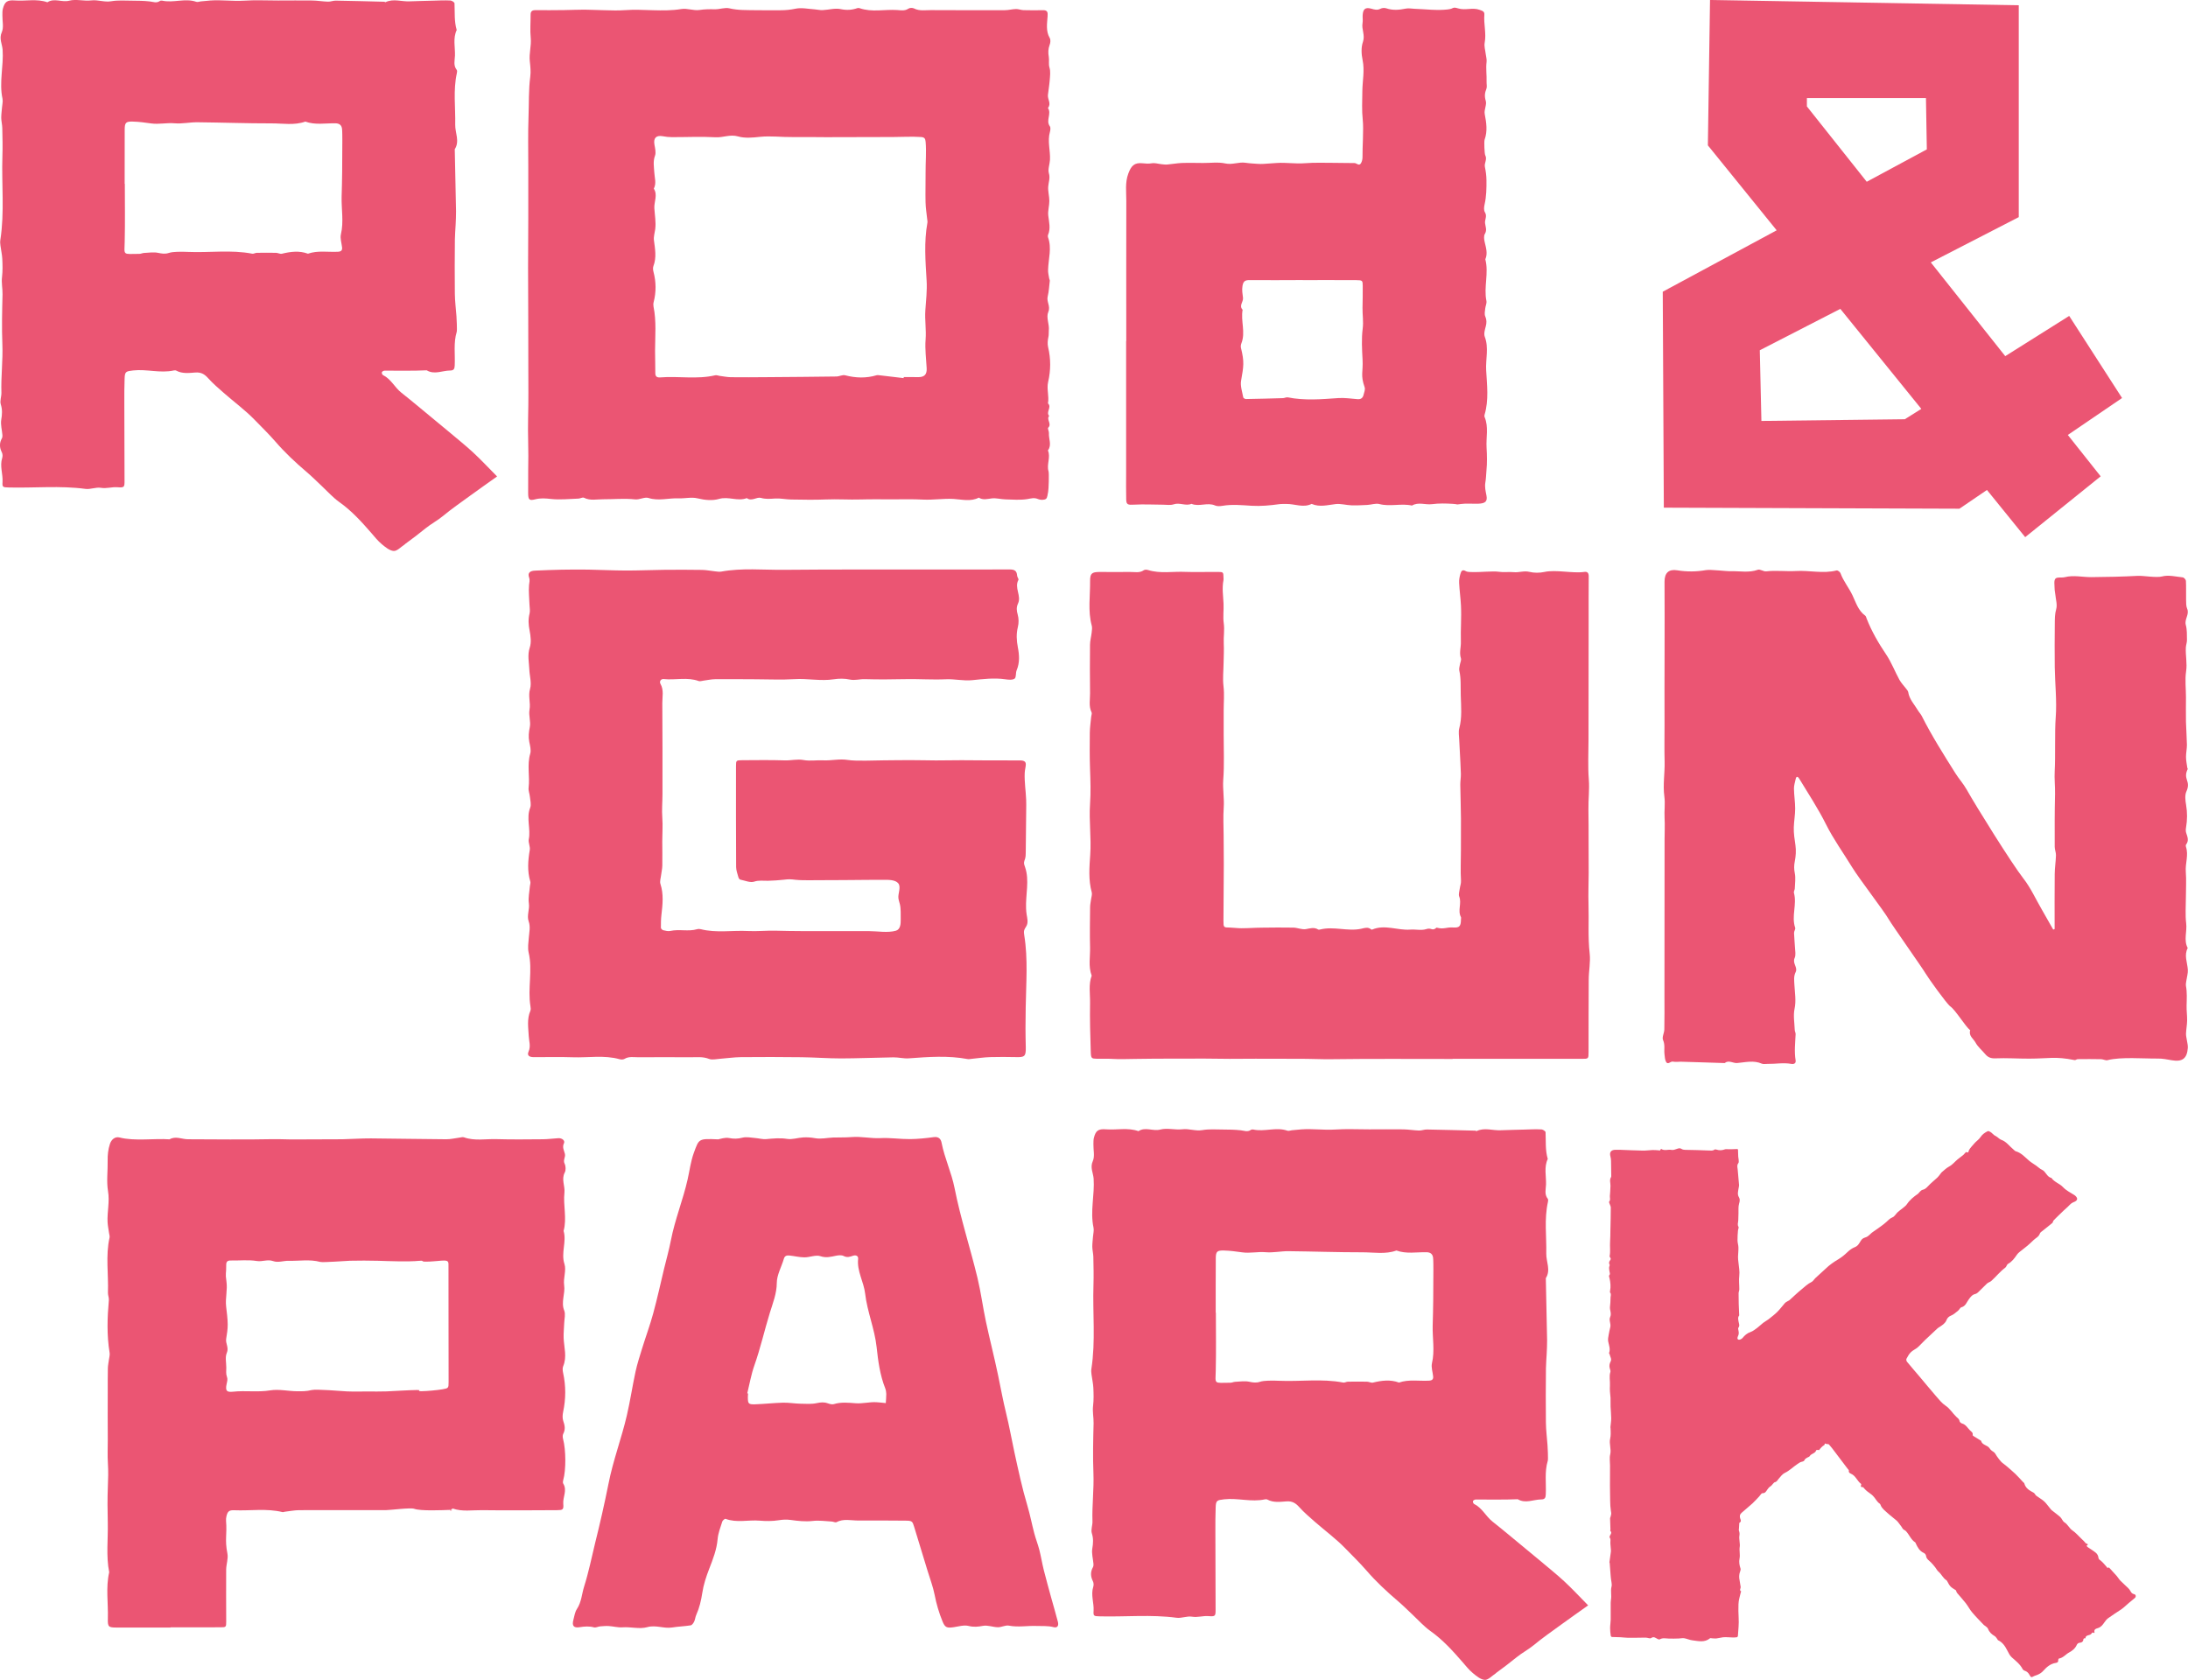
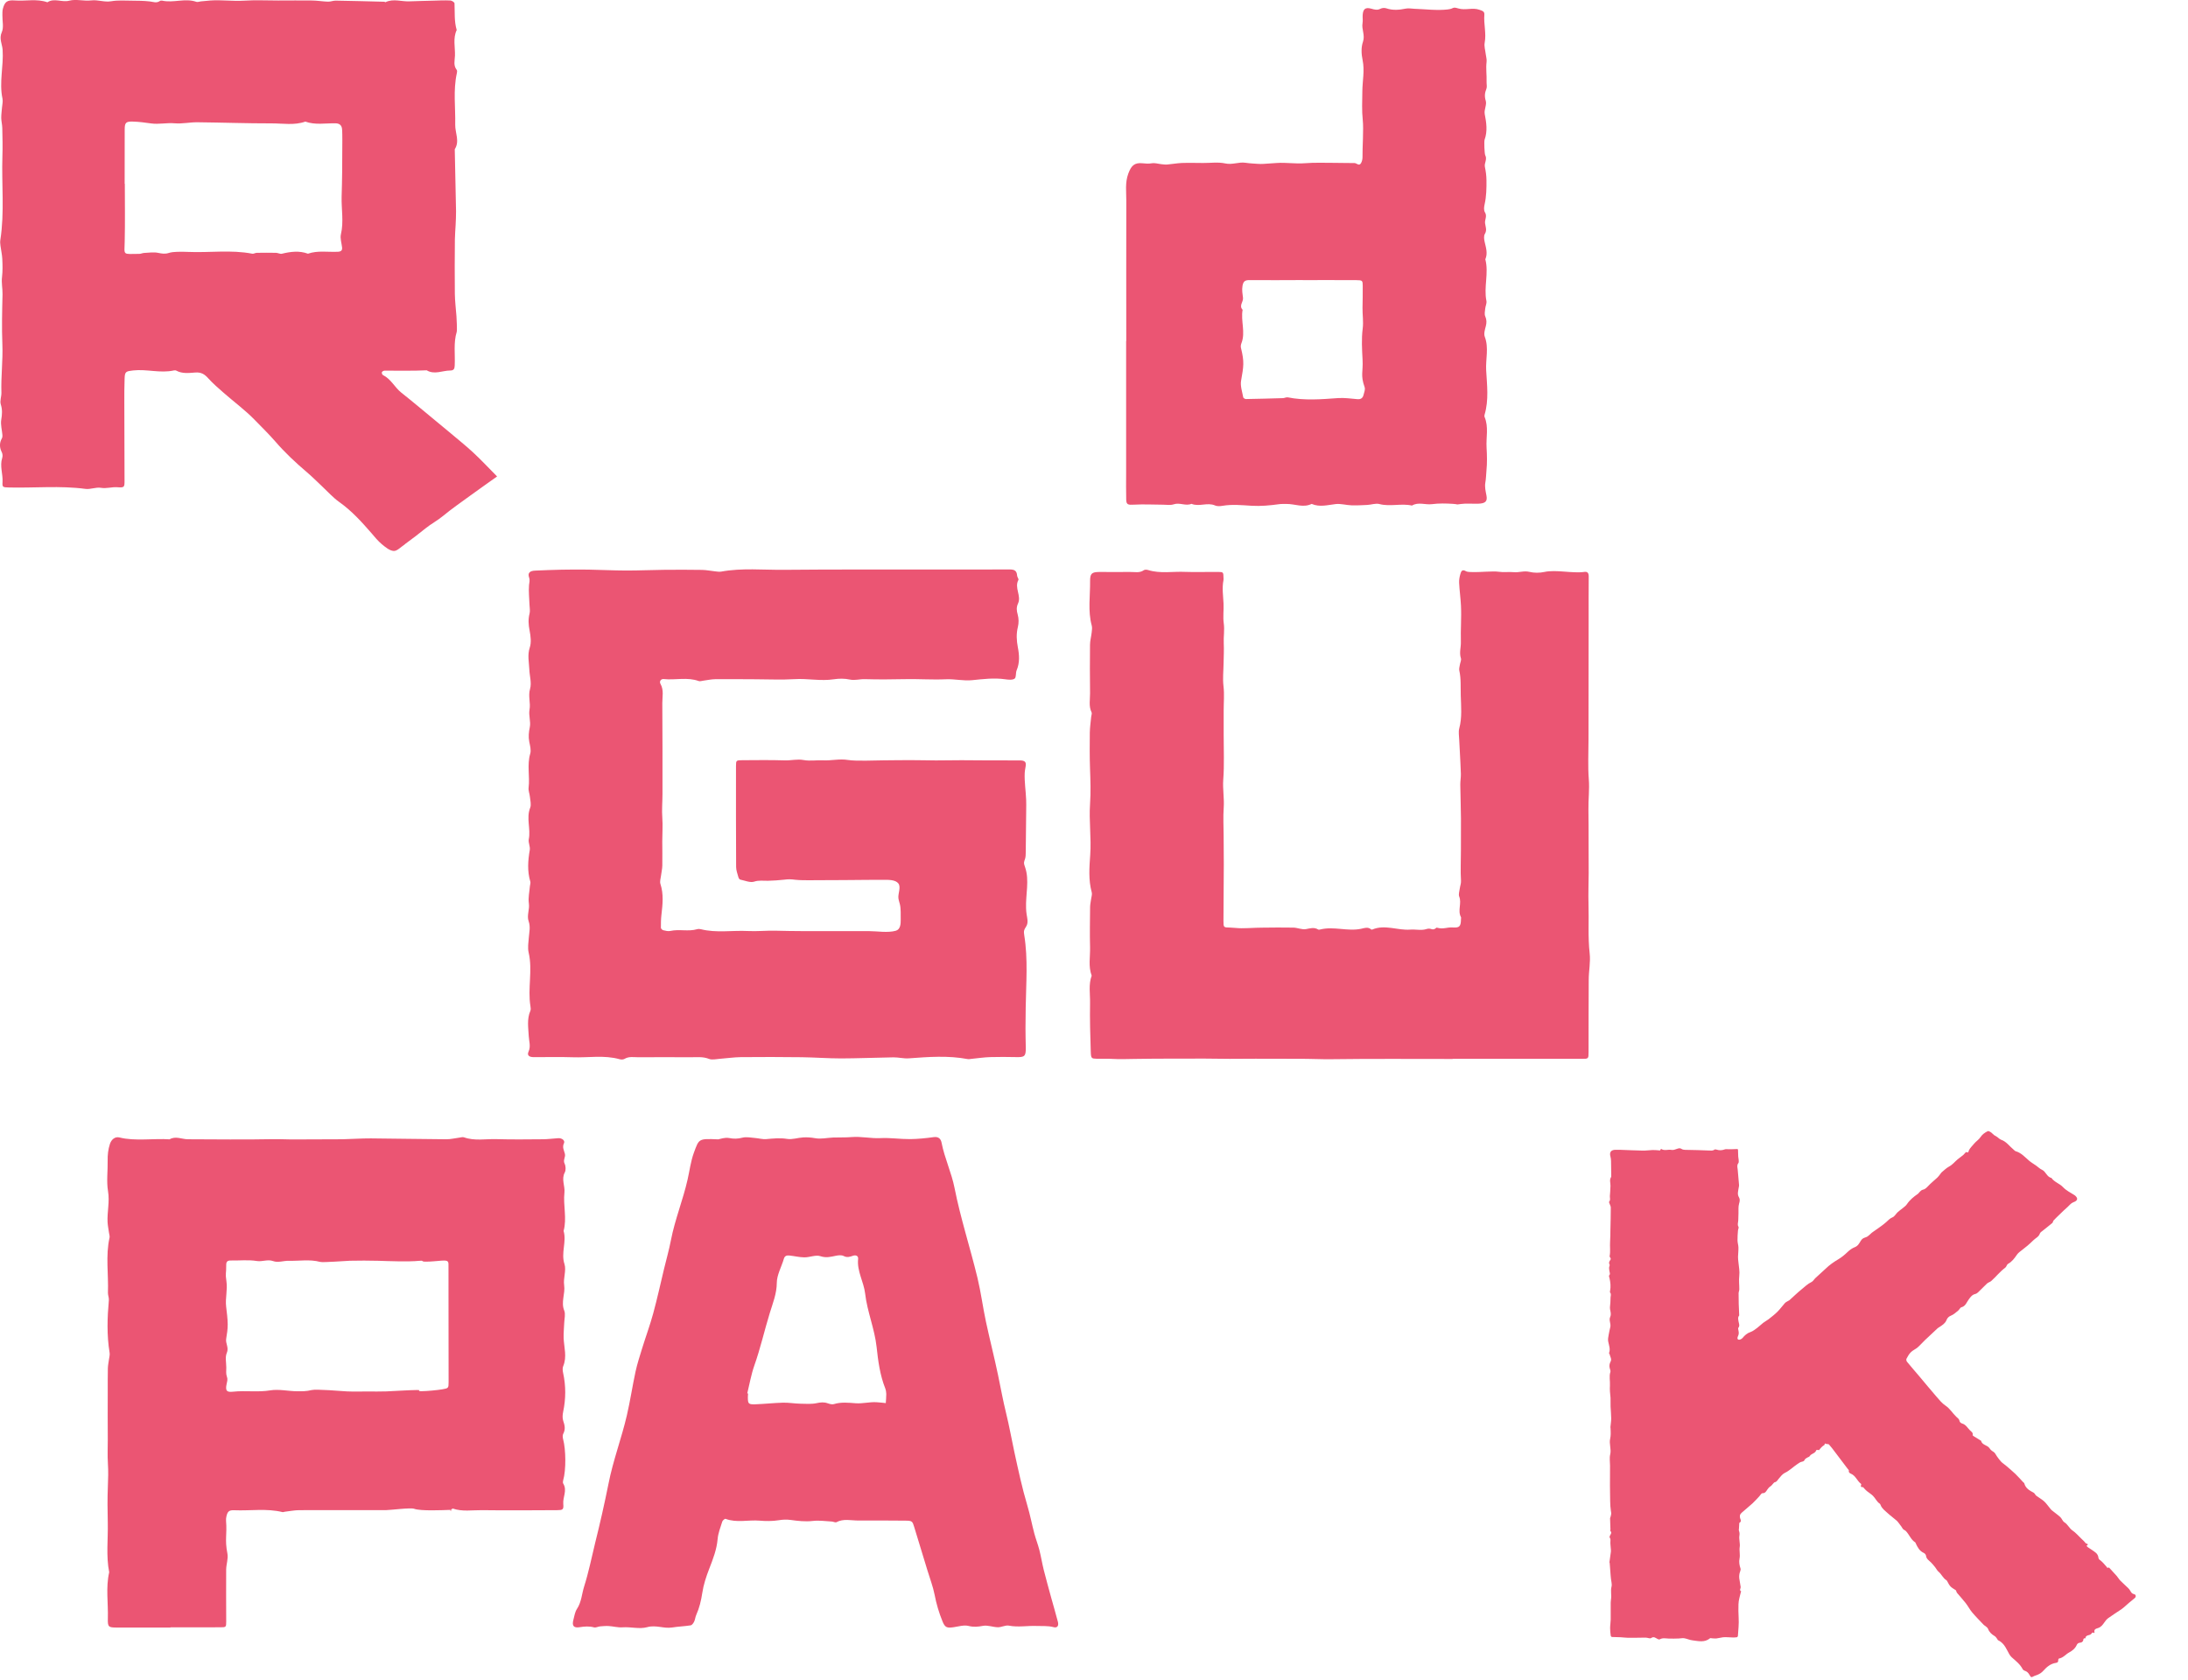
<svg xmlns="http://www.w3.org/2000/svg" version="1.1" id="Layer_1" x="0px" y="0px" viewBox="0 0 52.762 40.518" style="enable-background:new 0 0 52.762 40.518;" xml:space="preserve">
  <g>
    <g>
      <g>
        <path style="fill:#eb5573;" d="M17.318,27.481c0.046-0.007,0.162-0.052,0.263-0.032c0.116,0.023,0.211,0.02,0.324-0.009     c0.093-0.024,0.202,0,0.303,0.008c0.09,0.007,0.181,0.035,0.269,0.027c0.169-0.015,0.332-0.033,0.505-0.005     c0.123,0.02,0.258-0.029,0.388-0.036c0.093-0.005,0.189,0.001,0.28,0.018c0.149,0.028,0.291-0.009,0.437-0.015     c0.148-0.006,0.296,0.002,0.445-0.011c0.234-0.02,0.465,0.037,0.702,0.025c0.236-0.012,0.474,0.026,0.711,0.024     c0.191-0.002,0.384-0.022,0.573-0.048c0.131-0.018,0.174,0.062,0.188,0.137c0.072,0.371,0.24,0.722,0.312,1.088     c0.145,0.733,0.378,1.445,0.553,2.169c0.084,0.349,0.129,0.705,0.204,1.056c0.092,0.432,0.203,0.86,0.293,1.293     c0.064,0.306,0.119,0.613,0.194,0.917c0.077,0.312,0.132,0.629,0.2,0.942c0.094,0.431,0.186,0.863,0.313,1.288     c0.066,0.221,0.108,0.448,0.167,0.67c0.035,0.133,0.087,0.263,0.121,0.396c0.041,0.161,0.067,0.325,0.107,0.486     c0.056,0.222,0.118,0.443,0.178,0.664c0.053,0.195,0.112,0.388,0.162,0.584c0.026,0.098-0.015,0.154-0.103,0.13     c-0.137-0.037-0.271-0.023-0.408-0.029c-0.223-0.009-0.446,0.036-0.671-0.008c-0.081-0.016-0.176,0.04-0.264,0.039     c-0.12-0.002-0.246-0.055-0.358-0.034c-0.123,0.023-0.225,0.034-0.352,0.002c-0.108-0.027-0.238,0.013-0.357,0.031     c-0.169,0.025-0.21,0.005-0.271-0.145c-0.084-0.207-0.146-0.417-0.188-0.635c-0.038-0.197-0.112-0.388-0.171-0.582     c-0.108-0.353-0.217-0.705-0.323-1.059c-0.04-0.134-0.052-0.148-0.205-0.149c-0.38-0.002-0.76-0.006-1.14-0.003     c-0.176,0.001-0.358-0.051-0.529,0.04c-0.026,0.014-0.075-0.014-0.113-0.016c-0.152-0.008-0.308-0.032-0.457-0.014     c-0.182,0.021-0.361,0-0.534-0.024c-0.105-0.014-0.188-0.009-0.289,0.007c-0.15,0.024-0.308,0.023-0.46,0.01     c-0.273-0.023-0.552,0.058-0.821-0.044c-0.015-0.006-0.069,0.037-0.078,0.064c-0.044,0.14-0.101,0.282-0.113,0.426     c-0.022,0.252-0.112,0.482-0.203,0.716c-0.073,0.189-0.138,0.385-0.167,0.582c-0.028,0.184-0.069,0.36-0.146,0.531     c-0.023,0.05-0.025,0.108-0.049,0.158c-0.017,0.036-0.051,0.086-0.084,0.092c-0.149,0.024-0.301,0.028-0.45,0.052     c-0.199,0.032-0.388-0.067-0.598-0.008c-0.187,0.052-0.396-0.011-0.597,0.004c-0.109,0.008-0.22-0.024-0.331-0.031     c-0.069-0.004-0.139,0.002-0.209,0.008c-0.05,0.005-0.105,0.036-0.147,0.024c-0.118-0.032-0.228-0.023-0.347-0.004     c-0.146,0.023-0.188-0.036-0.15-0.179c0.024-0.089,0.036-0.186,0.086-0.262c0.11-0.167,0.116-0.359,0.172-0.537     c0.11-0.347,0.181-0.703,0.267-1.056c0.057-0.232,0.114-0.465,0.166-0.698c0.054-0.242,0.107-0.483,0.155-0.726     c0.109-0.561,0.316-1.1,0.444-1.655c0.081-0.349,0.133-0.704,0.209-1.054c0.041-0.188,0.101-0.372,0.158-0.557     c0.087-0.282,0.19-0.56,0.267-0.843c0.097-0.355,0.175-0.714,0.261-1.072c0.056-0.232,0.122-0.463,0.167-0.697     c0.096-0.497,0.291-0.97,0.402-1.463c0.049-0.215,0.074-0.432,0.151-0.645C16.858,27.466,16.838,27.46,17.318,27.481z      M18.02,33.607c0.006,0.001,0.013,0.003,0.019,0.004c-0.002,0.028-0.005,0.056-0.005,0.084c0,0.165,0.012,0.182,0.185,0.176     c0.221-0.008,0.442-0.033,0.663-0.039c0.14-0.003,0.281,0.022,0.422,0.025c0.131,0.003,0.266,0.013,0.391-0.014     c0.095-0.02,0.175-0.028,0.265,0.004c0.046,0.016,0.105,0.033,0.147,0.02c0.175-0.054,0.353-0.034,0.529-0.021     c0.169,0.012,0.332-0.035,0.499-0.025c0.075,0.004,0.15,0.014,0.225,0.021c0.004-0.073,0.013-0.147,0.012-0.22     c-0.001-0.045-0.009-0.093-0.025-0.135c-0.128-0.322-0.172-0.662-0.208-0.996c-0.048-0.441-0.227-0.854-0.277-1.292     c-0.033-0.282-0.201-0.54-0.169-0.834c0.008-0.076-0.057-0.099-0.122-0.077c-0.079,0.027-0.144,0.05-0.23,0.005     c-0.047-0.024-0.123-0.017-0.181-0.005c-0.127,0.026-0.238,0.058-0.38,0.01c-0.109-0.036-0.254,0.03-0.384,0.029     c-0.119-0.001-0.238-0.032-0.358-0.044c-0.064-0.007-0.115,0.005-0.136,0.079c-0.056,0.195-0.169,0.387-0.17,0.581     c-0.001,0.257-0.097,0.492-0.168,0.723c-0.13,0.422-0.226,0.853-0.374,1.271C18.113,33.156,18.075,33.384,18.02,33.607z" />
-         <path style="fill:#eb5573;" d="M38.297,38.721c-0.235,0.168-0.444,0.314-0.65,0.464c-0.222,0.162-0.449,0.319-0.659,0.493     c-0.132,0.109-0.286,0.189-0.414,0.293c-0.159,0.129-0.321,0.253-0.488,0.374c-0.008,0.006-0.013,0.014-0.021,0.019     c-0.087,0.056-0.178,0.159-0.261,0.154c-0.1-0.006-0.203-0.094-0.288-0.164c-0.094-0.078-0.17-0.174-0.249-0.266     c-0.236-0.271-0.474-0.536-0.776-0.75c-0.154-0.11-0.281-0.254-0.419-0.383c-0.12-0.112-0.235-0.229-0.36-0.335     c-0.273-0.232-0.531-0.473-0.763-0.742c-0.16-0.184-0.338-0.357-0.509-0.533c-0.224-0.231-0.49-0.427-0.735-0.641     c-0.128-0.112-0.259-0.225-0.372-0.35c-0.086-0.096-0.167-0.152-0.313-0.141c-0.152,0.011-0.314,0.035-0.46-0.045     c-0.015-0.008-0.04-0.008-0.058-0.004c-0.327,0.072-0.653-0.038-0.981-0.001c-0.173,0.02-0.201,0.026-0.206,0.195     c-0.008,0.273-0.007,0.304-0.007,0.577c0.001,0.628,0.003,1.255,0.005,1.883c0,0.161-0.002,0.175-0.175,0.162     c-0.133-0.01-0.258,0.037-0.395,0.014c-0.118-0.02-0.251,0.042-0.371,0.026c-0.615-0.082-1.231-0.019-1.846-0.034     c-0.149-0.004-0.163-0.005-0.155-0.131c0.012-0.194-0.071-0.386-0.008-0.581c0.013-0.041,0.011-0.096-0.008-0.134     c-0.058-0.115-0.063-0.225,0-0.339c0.013-0.023,0.015-0.053,0.013-0.08c-0.01-0.124-0.048-0.251-0.028-0.37     c0.022-0.128,0.029-0.242-0.011-0.369c-0.027-0.086,0.018-0.19,0.015-0.285c-0.013-0.39,0.039-0.777,0.023-1.168     c-0.016-0.4-0.006-0.8,0.004-1.2c0.003-0.141-0.03-0.279-0.012-0.422c0.017-0.144,0.013-0.291,0.006-0.436     c-0.005-0.106-0.031-0.212-0.044-0.318c-0.006-0.045-0.01-0.092-0.003-0.136c0.104-0.672,0.028-1.347,0.05-2.02     c0.007-0.227,0.002-0.455-0.003-0.682c-0.002-0.08-0.023-0.16-0.025-0.24c-0.001-0.083,0.011-0.166,0.017-0.249     c0.005-0.072,0.027-0.148,0.012-0.217c-0.084-0.394,0.03-0.787,0.003-1.182c-0.01-0.136-0.09-0.266-0.02-0.421     c0.052-0.117,0.012-0.269,0.015-0.406c0.001-0.054-0.001-0.111,0.013-0.163c0.044-0.164,0.102-0.213,0.29-0.198     c0.261,0.02,0.527-0.047,0.783,0.044c0.165-0.111,0.349,0.009,0.529-0.039c0.163-0.043,0.353,0.014,0.526-0.006     c0.165-0.02,0.317,0.048,0.483,0.02c0.162-0.028,0.332-0.015,0.498-0.014c0.143,0.001,0.286,0.002,0.428,0.018     c0.085,0.009,0.165,0.048,0.246-0.009c0.014-0.01,0.039-0.014,0.056-0.01c0.273,0.062,0.553-0.066,0.826,0.029     c0.03,0.011,0.072-0.007,0.108-0.011c0.077-0.007,0.154-0.015,0.231-0.021c0.269-0.019,0.538,0.021,0.809,0.004     c0.274-0.018,0.55-0.004,0.824-0.004c0.275,0,0.55-0.004,0.825,0c0.126,0.002,0.251,0.024,0.377,0.028     c0.063,0.002,0.127-0.027,0.19-0.025c0.39,0.007,0.781,0.018,1.171,0.028c0.009,0,0.02,0.014,0.025,0.011     c0.191-0.093,0.392-0.01,0.588-0.021c0.187-0.01,0.377-0.008,0.566-0.016c0.137-0.006,0.275-0.01,0.412-0.004     c0.036,0.002,0.098,0.043,0.099,0.068c0.01,0.215-0.01,0.433,0.053,0.644c-0.095,0.201-0.035,0.412-0.042,0.619     c-0.004,0.114-0.044,0.236,0.043,0.344c0.014,0.018,0.007,0.054,0.002,0.08c-0.091,0.412-0.03,0.827-0.039,1.24     c-0.004,0.197,0.114,0.399-0.011,0.593c0.011,0.498,0.022,0.996,0.031,1.495c0.002,0.109-0.006,0.218-0.01,0.328     c-0.005,0.117-0.017,0.233-0.018,0.35c-0.003,0.437-0.007,0.874-0.001,1.31c0.002,0.182,0.026,0.364,0.039,0.546     c0.003,0.045,0.019,0.335,0.006,0.376c-0.081,0.267-0.035,0.54-0.048,0.81c-0.004,0.072-0.014,0.122-0.11,0.122     c-0.189,0.001-0.378,0.107-0.566-0.005c-0.338,0.014-0.676,0.006-1.014,0.007c-0.023,0-0.059,0.02-0.065,0.037     c-0.007,0.019,0.007,0.06,0.025,0.069c0.198,0.098,0.281,0.296,0.444,0.425c0.273,0.216,0.538,0.44,0.807,0.662     c0.106,0.088,0.213,0.175,0.319,0.264c0.202,0.171,0.41,0.336,0.604,0.515C37.909,38.316,38.086,38.507,38.297,38.721z      M29.316,31.662c0.001,0,0.002,0,0.004,0c0,0.464,0.008,0.928-0.003,1.392c-0.007,0.343-0.059,0.3,0.354,0.297     c0.037,0,0.074-0.02,0.112-0.022c0.114-0.005,0.233-0.025,0.341-0.002c0.089,0.019,0.165,0.031,0.253,0.003     c0.062-0.02,0.132-0.025,0.199-0.028c0.088-0.004,0.177-0.002,0.265,0.002c0.517,0.023,1.037-0.056,1.551,0.043     c0.034,0.007,0.074-0.021,0.111-0.021c0.154-0.003,0.309-0.003,0.463,0c0.047,0.001,0.099,0.032,0.141,0.022     c0.211-0.051,0.419-0.078,0.629-0.001c0.237-0.082,0.484-0.032,0.727-0.046c0.079-0.005,0.102-0.039,0.096-0.103     c-0.01-0.106-0.051-0.218-0.028-0.318c0.071-0.301,0.01-0.602,0.017-0.902c0.005-0.201,0.012-0.405,0.013-0.608     c0.002-0.373,0.003-0.384,0.004-0.757c0-0.055,0-0.23-0.008-0.284c-0.013-0.082-0.062-0.124-0.158-0.126     c-0.242-0.004-0.489,0.045-0.725-0.041c-0.266,0.096-0.543,0.043-0.813,0.043c-0.597,0.001-1.193-0.021-1.79-0.027     c-0.183-0.002-0.368,0.041-0.548,0.025c-0.192-0.017-0.38,0.03-0.57,0.003c-0.143-0.02-0.287-0.04-0.431-0.044     c-0.174-0.005-0.203,0.023-0.204,0.188C29.315,30.867,29.316,31.144,29.316,31.662z" />
        <path style="fill:#eb5573;" d="M4.113,39.256c-0.392,0-0.904,0.001-1.296,0c-0.2,0-0.222-0.013-0.216-0.219     c0.011-0.372-0.053-0.745,0.032-1.115c-0.078-0.396-0.025-0.797-0.034-1.195c-0.007-0.292-0.01-0.584,0.002-0.875     c0.008-0.185,0.013-0.368,0.001-0.554c-0.012-0.191-0.003-0.383-0.003-0.574c0-0.192-0.002-0.383-0.002-0.575     c0-0.192,0-0.383,0.001-0.575c0-0.192-0.001-0.383,0.003-0.575c0.002-0.071,0.018-0.141,0.027-0.212     c0.007-0.053,0.024-0.108,0.015-0.159c-0.07-0.423-0.056-0.846-0.018-1.27c0.005-0.058-0.024-0.118-0.022-0.177     c0.016-0.444-0.06-0.89,0.039-1.332c0.007-0.032-0.007-0.07-0.012-0.105c-0.012-0.089-0.031-0.177-0.036-0.266     c-0.012-0.248,0.054-0.492,0.011-0.747c-0.04-0.239-0.004-0.491-0.009-0.737c-0.003-0.137,0.012-0.269,0.054-0.4     c0.036-0.112,0.126-0.186,0.234-0.158c0.359,0.094,0.843,0.018,1.204,0.045c0.147-0.087,0.295-0.003,0.442-0.002     c0.675,0.001,1.351,0.012,2.025-0.002c0.205-0.004,0.409,0.01,0.614,0.006c0.201-0.004,0.884,0,1.085-0.004     c0.23-0.005,0.459-0.022,0.689-0.021c0.525,0.004,1.293,0.018,1.819,0.021c0.106,0.001,0.213-0.027,0.319-0.04     c0.036-0.005,0.076-0.018,0.107-0.007c0.257,0.092,0.522,0.036,0.783,0.044c0.374,0.011,0.748,0.006,1.122,0.003     c0.124-0.001,0.247-0.019,0.371-0.026c0.088-0.005,0.167,0.057,0.136,0.121c-0.049,0.101,0.005,0.177,0.023,0.26     c0.018,0.079-0.051,0.146-0.008,0.233c0.029,0.059,0.034,0.157,0.004,0.213c-0.087,0.165,0.009,0.324-0.008,0.484     c-0.034,0.308,0.064,0.619-0.02,0.926c0.077,0.263-0.068,0.527,0.021,0.8c0.049,0.152-0.033,0.342-0.008,0.508     c0.031,0.206-0.082,0.405,0.002,0.613c0.034,0.084,0.004,0.195,0,0.294c-0.004,0.124-0.019,0.249-0.014,0.373     c0.01,0.225,0.084,0.449-0.011,0.674c-0.02,0.047-0.013,0.11-0.002,0.162c0.069,0.314,0.067,0.626,0.001,0.94     c-0.015,0.07-0.02,0.152,0.002,0.217c0.037,0.108,0.058,0.204,0,0.312c-0.019,0.035-0.014,0.092-0.002,0.134     c0.066,0.249,0.073,0.737,0.001,0.986c-0.007,0.025-0.011,0.061,0.001,0.081c0.102,0.163-0.013,0.325,0.001,0.49     c0.013,0.143-0.015,0.15-0.155,0.151c-0.602,0.003-1.204,0.008-1.806,0c-0.234-0.003-0.473,0.04-0.704-0.039     c-0.183,0.091,0.105,0.027-0.083,0.033c-0.16,0.005-0.682,0.031-0.847-0.027c-0.09-0.032-0.57,0.031-0.676,0.032     c-0.538,0.003-1.559-0.002-2.098,0.001c-0.116,0.001-0.232,0.025-0.348,0.038c-0.018,0.002-0.036,0.013-0.052,0.009     c-0.386-0.095-0.778-0.028-1.167-0.045c-0.123-0.005-0.159,0.03-0.186,0.144c-0.008,0.035-0.013,0.073-0.01,0.108     c0.028,0.343-0.035,0.448,0.033,0.793c0.024,0.121-0.028,0.256-0.03,0.384c-0.004,0.42,0.001,0.839,0.001,1.259     c0,0.13-0.004,0.135-0.14,0.135c-0.401,0.002-0.802,0.001-1.204,0.001C4.113,39.254,4.113,39.255,4.113,39.256z M10.816,31.856     C10.816,31.856,10.815,31.856,10.816,31.856c0-0.511,0-0.782-0.001-1.292c0-0.134,0.017-0.171-0.173-0.157     c-0.124,0.009-0.248,0.024-0.372,0.024c-0.135,0-0.032-0.034-0.165-0.02c-0.249,0.026-0.736,0.007-0.984-0.001     c-0.228-0.007-0.456-0.005-0.684-0.001c-0.078,0.001-0.646,0.047-0.716,0.028C7.47,30.37,7.216,30.417,6.963,30.41     c-0.126-0.003-0.255,0.051-0.378,0.007c-0.133-0.048-0.258,0.02-0.393-0.002c-0.205-0.033-0.418-0.008-0.628-0.012     c-0.082-0.001-0.111,0.031-0.109,0.113c0.003,0.21-0.026,0.184,0.005,0.388c0.031,0.208-0.031,0.406-0.007,0.61     c0.016,0.143,0.037,0.287,0.038,0.43c0.001,0.116-0.018,0.233-0.037,0.348c-0.019,0.113,0.071,0.211,0.015,0.34     c-0.044,0.1-0.013,0.233-0.012,0.352c0,0.073-0.011,0.152,0.013,0.216c0.026,0.067,0.009,0.113-0.004,0.176     c-0.04,0.182,0.01,0.206,0.157,0.191c0.297-0.032,0.595,0.018,0.895-0.032c0.209-0.034,0.431,0.02,0.647,0.022     c0.115,0.001,0.229,0.002,0.348-0.029c0.112-0.029,0.727,0.026,0.851,0.032c0.164,0.007,0.328,0.003,0.492,0.002     c0.155,0,0.31,0.004,0.465-0.002c0.161-0.007,0.565-0.032,0.726-0.033c0.162,0-0.037,0.029,0.125,0.028     c0.124-0.001,0.37-0.024,0.494-0.045c0.15-0.026,0.151-0.03,0.152-0.176C10.816,32.841,10.816,32.348,10.816,31.856z" />
        <g>
          <path style="fill:#eb5573;" d="M39.088,27.734c0.177,0.006,0.353,0.015,0.53,0.018c0.075,0.001,0.15-0.01,0.225-0.013      c0.048-0.001,0.097,0.001,0.146,0.006c0.024,0.002,0.047,0.016,0.055-0.02c0.001-0.005,0.013-0.014,0.015-0.013      c0.078,0.053,0.167,0.006,0.25,0.024c0.045,0.009,0.098-0.016,0.146-0.031c0.035-0.011,0.062-0.015,0.096,0.008      c0.022,0.015,0.054,0.02,0.083,0.021c0.098,0.004,0.196,0.004,0.294,0.006c0.094,0.003,0.187,0.008,0.281,0.01      c0.046,0.001,0.093,0.011,0.135-0.022c0.009-0.007,0.031-0.005,0.044-0.001c0.07,0.024,0.137,0.021,0.207-0.005      c0.024-0.009,0.054-0.002,0.082-0.003c0.067-0.001,0.135,0.001,0.202-0.004c0.027-0.002,0.032,0.005,0.032,0.027      c0.001,0.052,0.002,0.103,0.005,0.155c0.002,0.027,0.01,0.055,0.011,0.082c0.001,0.026,0.006,0.059-0.008,0.076      c-0.039,0.049-0.022,0.099-0.016,0.151c0.013,0.126,0.024,0.252,0.033,0.379c0.002,0.022-0.007,0.045-0.01,0.068      c-0.01,0.076-0.039,0.15,0.009,0.228c0.026,0.042,0.019,0.095,0.002,0.15c-0.022,0.073-0.012,0.155-0.015,0.233      c-0.002,0.057-0.005,0.114-0.005,0.171c-0.001,0.052-0.028,0.102,0.006,0.156c0.012,0.019-0.011,0.059-0.013,0.09      c-0.006,0.08-0.013,0.16-0.011,0.24c0.001,0.056,0.021,0.112,0.022,0.167c0.002,0.075-0.008,0.151-0.01,0.226      c-0.001,0.044,0.005,0.088,0.01,0.132c0.01,0.109,0.034,0.216,0.02,0.329c-0.013,0.106,0.002,0.215,0.001,0.323      c0,0.031-0.016,0.062-0.017,0.094c-0.001,0.085,0.001,0.17,0.003,0.255c0.003,0.089,0.007,0.178,0.011,0.267      c0,0.005,0.003,0.012,0,0.015c-0.039,0.05-0.022,0.101-0.013,0.155c0.008,0.045,0.032,0.095-0.007,0.142      c-0.01,0.012-0.002,0.041,0.002,0.061c0.01,0.047,0.015,0.091-0.009,0.138c-0.014,0.027-0.029,0.077,0.014,0.088      c0.026,0.007,0.072-0.016,0.092-0.039c0.054-0.065,0.111-0.118,0.195-0.146c0.058-0.02,0.109-0.062,0.16-0.099      c0.051-0.038,0.095-0.084,0.146-0.123c0.041-0.032,0.089-0.055,0.13-0.087c0.073-0.058,0.148-0.115,0.214-0.181      c0.064-0.064,0.117-0.139,0.178-0.207c0.02-0.022,0.05-0.035,0.075-0.051c0.011-0.007,0.024-0.01,0.033-0.018      c0.099-0.088,0.193-0.181,0.296-0.264c0.076-0.062,0.146-0.132,0.238-0.176c0.038-0.018,0.062-0.065,0.095-0.096      c0.054-0.052,0.111-0.102,0.166-0.152c0.026-0.024,0.054-0.047,0.079-0.072c0.092-0.091,0.197-0.163,0.308-0.229      c0.08-0.048,0.153-0.108,0.221-0.174c0.05-0.048,0.11-0.092,0.174-0.117c0.078-0.03,0.107-0.092,0.145-0.153      c0.007-0.012,0.016-0.024,0.025-0.034c0.028-0.028,0.059-0.042,0.1-0.054c0.053-0.015,0.094-0.07,0.141-0.107      c0.026-0.021,0.055-0.038,0.082-0.058c0.091-0.066,0.187-0.127,0.269-0.202c0.047-0.043,0.085-0.087,0.15-0.113      c0.049-0.02,0.08-0.083,0.123-0.123c0.037-0.035,0.08-0.063,0.119-0.095c0.036-0.031,0.079-0.059,0.104-0.098      c0.07-0.105,0.165-0.181,0.267-0.251c0.018-0.013,0.029-0.036,0.046-0.051c0.019-0.017,0.04-0.039,0.062-0.044      c0.059-0.011,0.094-0.046,0.134-0.088c0.069-0.075,0.15-0.138,0.224-0.207c0.026-0.024,0.046-0.054,0.068-0.081      c0.013-0.016,0.024-0.036,0.039-0.049c0.058-0.048,0.112-0.102,0.177-0.137c0.083-0.044,0.137-0.116,0.205-0.173      c0.043-0.036,0.09-0.067,0.133-0.103c0.021-0.017,0.037-0.041,0.056-0.06c0.006-0.006,0.019-0.016,0.023-0.014      c0.059,0.03,0.047-0.016,0.064-0.048c0.03-0.056,0.08-0.101,0.12-0.151c0.048-0.06,0.117-0.098,0.161-0.167      c0.038-0.059,0.105-0.106,0.17-0.137c0.024-0.012,0.087,0.029,0.115,0.06c0.026,0.028,0.05,0.045,0.083,0.061      c0.045,0.022,0.08,0.07,0.126,0.086c0.129,0.045,0.2,0.158,0.3,0.238c0.016,0.013,0.031,0.033,0.049,0.038      c0.136,0.039,0.225,0.144,0.327,0.231c0.052,0.044,0.113,0.078,0.169,0.118c0.046,0.032,0.086,0.075,0.136,0.097      c0.099,0.044,0.118,0.175,0.231,0.199c0.071,0.102,0.198,0.135,0.276,0.219c0.083,0.088,0.184,0.134,0.279,0.195      c0.03,0.02,0.067,0.061,0.065,0.09c-0.003,0.047-0.051,0.067-0.099,0.086c-0.052,0.021-0.09,0.074-0.134,0.113      c-0.032,0.029-0.065,0.057-0.096,0.087c-0.042,0.04-0.083,0.08-0.124,0.12c-0.039,0.039-0.08,0.076-0.117,0.118      c-0.014,0.015-0.013,0.045-0.027,0.057c-0.076,0.064-0.155,0.124-0.231,0.186c-0.026,0.021-0.062,0.042-0.071,0.07      c-0.026,0.08-0.1,0.107-0.152,0.158c-0.048,0.047-0.097,0.092-0.147,0.135c-0.038,0.033-0.08,0.062-0.119,0.095      c-0.047,0.039-0.102,0.073-0.136,0.123c-0.059,0.087-0.118,0.168-0.213,0.22c-0.03,0.016-0.038,0.07-0.067,0.092      c-0.127,0.094-0.223,0.218-0.339,0.322c-0.027,0.024-0.074,0.034-0.105,0.064c-0.071,0.07-0.141,0.141-0.213,0.21      c-0.018,0.017-0.042,0.033-0.067,0.039c-0.076,0.018-0.114,0.073-0.157,0.131c-0.051,0.068-0.075,0.163-0.178,0.19      c-0.03,0.008-0.047,0.056-0.076,0.079c-0.056,0.046-0.109,0.096-0.179,0.124c-0.048,0.02-0.084,0.053-0.105,0.109      c-0.028,0.073-0.097,0.117-0.162,0.16c-0.017,0.011-0.037,0.021-0.052,0.035c-0.102,0.094-0.204,0.189-0.304,0.285      c-0.06,0.057-0.114,0.121-0.176,0.175c-0.05,0.043-0.117,0.07-0.163,0.116c-0.045,0.044-0.077,0.103-0.107,0.159      c-0.009,0.017-0.001,0.053,0.012,0.07c0.097,0.119,0.198,0.234,0.297,0.351c0.136,0.161,0.27,0.325,0.408,0.484      c0.07,0.08,0.138,0.167,0.224,0.224c0.109,0.072,0.169,0.182,0.259,0.268c0.03,0.029,0.072,0.052,0.08,0.105      c0.003,0.022,0.036,0.052,0.06,0.058c0.092,0.025,0.133,0.107,0.192,0.166c0.028,0.028,0.08,0.054,0.064,0.114      c-0.002,0.007,0.019,0.023,0.032,0.031c0.054,0.034,0.109,0.067,0.163,0.101c0.002,0.001,0.007,0.001,0.007,0.002      c0.024,0.111,0.154,0.103,0.206,0.184c0.023,0.037,0.057,0.064,0.097,0.088c0.036,0.021,0.054,0.071,0.081,0.107      c0.032,0.043,0.063,0.089,0.1,0.128c0.033,0.035,0.076,0.06,0.113,0.092c0.077,0.066,0.156,0.132,0.23,0.202      c0.066,0.063,0.126,0.133,0.189,0.2c0.009,0.01,0.024,0.017,0.027,0.028c0.031,0.119,0.124,0.174,0.225,0.226      c0.027,0.014,0.039,0.054,0.065,0.074c0.06,0.046,0.128,0.081,0.184,0.131c0.05,0.044,0.089,0.102,0.132,0.153      c0.018,0.021,0.033,0.045,0.053,0.063c0.069,0.057,0.143,0.107,0.209,0.167c0.039,0.036,0.056,0.1,0.099,0.126      c0.083,0.051,0.116,0.144,0.196,0.198c0.077,0.052,0.139,0.126,0.207,0.191c0.038,0.037,0.079,0.073,0.11,0.115      c0.011,0.014,0.099,0.018,0.02,0.064c0.01,0.011,0.019,0.023,0.031,0.032c0.066,0.046,0.137,0.087,0.199,0.139      c0.029,0.025,0.054,0.07,0.057,0.108c0.004,0.046,0.029,0.056,0.058,0.079c0.052,0.043,0.095,0.097,0.14,0.148      c0.013,0.015,0.017,0.042,0.044,0.016c0.002-0.002,0.018,0.005,0.024,0.011c0.06,0.065,0.12,0.13,0.178,0.196      c0.031,0.035,0.053,0.078,0.086,0.111c0.06,0.061,0.125,0.117,0.186,0.177c0.022,0.021,0.042,0.046,0.056,0.073      c0.021,0.039,0.043,0.067,0.091,0.077c0.043,0.009,0.051,0.061,0.017,0.091c-0.044,0.04-0.093,0.075-0.138,0.114      c-0.044,0.038-0.087,0.077-0.131,0.115c-0.018,0.015-0.036,0.03-0.055,0.043c-0.106,0.071-0.215,0.139-0.318,0.214      c-0.039,0.028-0.07,0.068-0.097,0.108c-0.039,0.057-0.077,0.107-0.148,0.131c-0.042,0.014-0.109,0.027-0.086,0.105      c0.001,0.004-0.014,0.016-0.014,0.016c-0.041-0.033-0.048,0.006-0.071,0.026c-0.025,0.022-0.068,0.024-0.1,0.04      c-0.014,0.007-0.029,0.025-0.031,0.039c-0.002,0.018,0.005,0.029-0.022,0.02c-0.007-0.002-0.03,0.014-0.03,0.023      c-0.004,0.064-0.041,0.082-0.099,0.088c-0.022,0.002-0.05,0.025-0.059,0.046c-0.038,0.088-0.106,0.143-0.186,0.186      c-0.084,0.045-0.144,0.131-0.246,0.147c-0.008,0.001-0.019,0.026-0.018,0.038c0.005,0.045-0.016,0.061-0.057,0.067      c-0.125,0.018-0.219,0.097-0.297,0.185c-0.049,0.056-0.102,0.086-0.165,0.11c-0.019,0.008-0.041,0.011-0.059,0.021      c-0.073,0.039-0.076,0.041-0.116-0.03c-0.027-0.049-0.062-0.081-0.116-0.098c-0.018-0.006-0.038-0.021-0.047-0.038      c-0.061-0.118-0.163-0.196-0.26-0.282c-0.047-0.041-0.078-0.103-0.107-0.161c-0.054-0.105-0.113-0.202-0.226-0.254      c-0.009-0.004-0.013-0.02-0.02-0.03c-0.02-0.024-0.036-0.055-0.061-0.069c-0.073-0.043-0.131-0.095-0.162-0.178      c-0.01-0.027-0.043-0.045-0.066-0.067c-0.01-0.009-0.023-0.013-0.032-0.022c-0.095-0.1-0.193-0.198-0.282-0.303      c-0.059-0.07-0.101-0.154-0.158-0.227c-0.067-0.086-0.141-0.165-0.21-0.248c-0.009-0.011-0.012-0.028-0.018-0.042      c-0.003-0.006-0.003-0.015-0.008-0.018c-0.139-0.088-0.139-0.088-0.215-0.229c-0.002-0.005-0.006-0.009-0.01-0.012      c-0.086-0.05-0.121-0.149-0.196-0.21c-0.032-0.026-0.05-0.07-0.077-0.103c-0.032-0.04-0.065-0.08-0.101-0.117      c-0.048-0.049-0.112-0.082-0.121-0.162c-0.003-0.025-0.028-0.057-0.051-0.067c-0.106-0.046-0.153-0.138-0.198-0.234      c-0.003-0.007-0.005-0.017-0.01-0.021c-0.106-0.066-0.144-0.188-0.227-0.274c-0.024-0.025-0.061-0.029-0.078-0.061      c-0.018-0.034-0.043-0.064-0.066-0.095c-0.025-0.033-0.049-0.069-0.079-0.096c-0.07-0.062-0.147-0.116-0.215-0.179      c-0.063-0.059-0.138-0.109-0.171-0.195c-0.005-0.012-0.01-0.027-0.019-0.033c-0.075-0.048-0.106-0.133-0.167-0.192      c-0.043-0.043-0.098-0.074-0.145-0.113c-0.026-0.021-0.048-0.047-0.071-0.071c-0.008-0.008-0.016-0.025-0.023-0.024      c-0.051,0.004-0.061-0.017-0.043-0.061c0.002-0.005-0.002-0.017-0.007-0.021c-0.091-0.068-0.125-0.192-0.238-0.241      c-0.027-0.012-0.062-0.029-0.053-0.077c0.003-0.014-0.022-0.033-0.034-0.05c-0.1-0.133-0.2-0.265-0.301-0.398      c-0.047-0.062-0.093-0.125-0.145-0.182c-0.013-0.015-0.051-0.004-0.071-0.015c-0.043-0.024-0.027,0.02-0.039,0.028      c-0.054,0.031-0.093,0.075-0.128,0.124c-0.002,0.003-0.018-0.005-0.027-0.005c-0.015,0.001-0.04,0.001-0.042,0.008      c-0.021,0.066-0.087,0.077-0.133,0.112c-0.014,0.011-0.021,0.03-0.035,0.042c-0.013,0.01-0.032,0.013-0.046,0.022      c-0.022,0.015-0.053,0.029-0.062,0.05c-0.016,0.038-0.039,0.044-0.075,0.052c-0.038,0.008-0.073,0.035-0.107,0.058      c-0.102,0.068-0.186,0.157-0.301,0.211c-0.059,0.028-0.103,0.092-0.149,0.144c-0.027,0.031-0.042,0.071-0.091,0.08      c-0.017,0.003-0.031,0.026-0.046,0.04c-0.018,0.019-0.033,0.043-0.054,0.056c-0.036,0.023-0.061,0.051-0.084,0.087      c-0.025,0.039-0.048,0.084-0.114,0.082c-0.025-0.001-0.052,0.051-0.078,0.078c-0.053,0.056-0.104,0.114-0.16,0.166      c-0.086,0.079-0.178,0.151-0.265,0.229c-0.043,0.038-0.052,0.086-0.031,0.143c0.011,0.029,0.03,0.067-0.017,0.094      c-0.011,0.006-0.008,0.039-0.01,0.059c-0.002,0.027-0.003,0.055-0.005,0.082c-0.001,0.018-0.007,0.038,0,0.054      c0.018,0.046,0.017,0.085,0.009,0.132c-0.006,0.04,0.003,0.083,0.005,0.124c0.002,0.042,0.012,0.086,0.005,0.127      c-0.017,0.097,0.015,0.193-0.006,0.293c-0.015,0.073-0.003,0.156,0.024,0.234c0.013,0.037-0.019,0.087-0.026,0.132      c-0.005,0.034-0.009,0.069-0.004,0.103c0.009,0.071,0.025,0.14,0.034,0.211c0.004,0.037-0.042,0.08,0.015,0.11      c-0.004,0.005-0.01,0.01-0.011,0.015c-0.021,0.097-0.055,0.194-0.057,0.292c-0.003,0.106-0.003,0.214,0.004,0.322      c0.01,0.148-0.009,0.298-0.018,0.447c-0.001,0.01-0.018,0.027-0.029,0.028c-0.035,0.005-0.071,0.005-0.106,0.004      c-0.037,0-0.074-0.004-0.111-0.005c-0.038-0.001-0.076-0.004-0.113,0.001c-0.054,0.007-0.106,0.022-0.159,0.028      c-0.034,0.004-0.069-0.002-0.104-0.003c-0.017-0.001-0.04-0.009-0.05-0.001c-0.132,0.109-0.282,0.067-0.428,0.049      c-0.066-0.008-0.128-0.039-0.194-0.05c-0.041-0.007-0.085,0.005-0.128,0.006c-0.082,0.002-0.164,0.006-0.246,0.002      c-0.074-0.003-0.147-0.022-0.217,0.019c-0.011,0.007-0.034-0.001-0.049-0.008c-0.05-0.025-0.092-0.07-0.159-0.023      c-0.026,0.018-0.079-0.008-0.12-0.01c-0.048-0.002-0.096,0.001-0.145,0.001c-0.099,0.001-0.198,0.004-0.296,0.002      c-0.059-0.001-0.117-0.01-0.176-0.013c-0.069-0.003-0.138-0.002-0.207-0.006c-0.011-0.001-0.028-0.02-0.029-0.032      c-0.008-0.061-0.016-0.123-0.015-0.185c0-0.067,0.013-0.134,0.014-0.202c0.002-0.114-0.001-0.228,0-0.342      c0-0.046-0.002-0.093,0.006-0.138c0.02-0.105-0.014-0.21,0.014-0.317c0.015-0.058-0.008-0.125-0.014-0.189      c-0.002-0.024-0.005-0.048-0.007-0.072c-0.008-0.102-0.015-0.203-0.023-0.305c-0.001-0.008-0.007-0.015-0.006-0.022      c0.011-0.086,0.025-0.172,0.035-0.258c0.003-0.027-0.002-0.056-0.004-0.083c-0.003-0.054-0.012-0.107-0.008-0.16      c0.003-0.035,0.004-0.064-0.017-0.094c-0.007-0.01-0.001-0.035,0.007-0.048c0.021-0.037,0.049-0.071,0.008-0.112      c-0.005-0.006,0.004-0.024,0.003-0.036c-0.003-0.09-0.007-0.18-0.009-0.269c0-0.011,0.008-0.022,0.011-0.033      c0.006-0.026,0.015-0.052,0.017-0.078c0.001-0.023-0.006-0.046-0.009-0.069c-0.023-0.154-0.015-0.309-0.02-0.463      c-0.003-0.096-0.001-0.193-0.001-0.289c0-0.114,0.001-0.227,0.001-0.341c0-0.089-0.017-0.182,0.004-0.266      c0.032-0.131-0.032-0.256,0-0.384c0.009-0.037,0.011-0.077,0.012-0.116c0.001-0.045-0.002-0.091-0.004-0.136      c0-0.007-0.003-0.014-0.003-0.021c0.006-0.071,0.019-0.142,0.019-0.213c0-0.094-0.011-0.188-0.015-0.282      c-0.003-0.071,0.002-0.143-0.001-0.214c-0.002-0.051-0.012-0.102-0.014-0.154c-0.003-0.048-0.003-0.097,0-0.145      c0.007-0.108-0.025-0.218,0.011-0.326c0.008-0.025-0.008-0.059-0.016-0.088c-0.016-0.057-0.006-0.11,0.021-0.162      c0.032-0.061-0.012-0.115-0.023-0.171c-0.002-0.012-0.018-0.025-0.015-0.033c0.037-0.097-0.002-0.186-0.02-0.279      c-0.01-0.051,0.001-0.108,0.011-0.16c0.012-0.061,0.022-0.124,0.038-0.182c0.024-0.087-0.039-0.169-0.002-0.248      c0.04-0.086-0.013-0.165-0.004-0.247c0.008-0.072,0.014-0.145,0.013-0.217c-0.001-0.042,0.025-0.086-0.01-0.127      c-0.007-0.008-0.004-0.026-0.001-0.039c0.02-0.104,0.01-0.206-0.014-0.309c-0.005-0.022-0.026-0.049,0.004-0.083      c0.017-0.019-0.007-0.074-0.01-0.113c-0.002-0.027-0.008-0.057,0.001-0.081c0.008-0.023,0.017-0.037,0.001-0.063      c-0.01-0.016-0.006-0.052,0.006-0.07c0.035-0.051,0.038-0.054,0.005-0.101c-0.003-0.005-0.005-0.013-0.004-0.019      c0.024-0.113,0.003-0.228,0.011-0.342c0.007-0.095,0.006-0.192,0.008-0.288c0.004-0.181,0.009-0.363,0.009-0.544      c0-0.032-0.022-0.064-0.032-0.097c-0.005-0.014-0.014-0.036-0.008-0.042c0.039-0.042,0.016-0.09,0.018-0.135      c0.002-0.034,0.005-0.069,0.008-0.103c0.004-0.049,0.006-0.098,0.007-0.146c0.001-0.067-0.029-0.142,0.013-0.208      c0.006-0.01,0.006-0.025,0.005-0.038c-0.001-0.117-0.002-0.234-0.005-0.351c-0.001-0.036-0.004-0.073-0.014-0.107      c-0.03-0.107,0.015-0.166,0.129-0.164c0.042,0.001,0.084,0,0.125,0C39.087,27.738,39.087,27.736,39.088,27.734z" />
        </g>
      </g>
-       <path style="fill:#eb5573;" d="M49.546,22.408c0-0.442-0.003-0.883,0.002-1.325c0.001-0.151,0.026-0.302,0.03-0.453    c0.002-0.068-0.03-0.136-0.03-0.205c-0.001-0.506-0.003-0.77,0.008-1.276c0.004-0.185-0.019-0.369-0.008-0.555    c0.02-0.349-0.003-0.939,0.024-1.289c0.03-0.401-0.017-0.807-0.023-1.212c-0.005-0.352-0.002-0.705,0.001-1.057    c0.001-0.115,0-0.227,0.034-0.345c0.03-0.104-0.009-0.227-0.02-0.342c-0.005-0.053-0.019-0.106-0.019-0.159    c0-0.08-0.021-0.186,0.02-0.233c0.039-0.044,0.15-0.017,0.226-0.036c0.215-0.054,0.429,0.001,0.643-0.001    c0.375-0.003,0.751-0.011,1.125-0.031c0.112-0.006,0.45,0.05,0.576,0.015c0.154-0.042,0.333,0.004,0.501,0.022    c0.029,0.003,0.075,0.054,0.076,0.084c0.008,0.153,0.001,0.307,0.004,0.46c0.002,0.07-0.002,0.148,0.025,0.21    c0.062,0.14-0.07,0.253-0.032,0.393c0.032,0.115,0.026,0.242,0.028,0.363c0.001,0.061-0.024,0.122-0.027,0.184    c-0.01,0.191,0.036,0.379,0.006,0.575c-0.03,0.203-0.003,0.414-0.003,0.622c0,0.199-0.004,0.397,0,0.596    c0.002,0.104,0.023,0.45,0.023,0.554c0,0.098-0.023,0.195-0.022,0.293c0.001,0.088,0.02,0.176,0.032,0.263    c0.001,0.009,0.012,0.019,0.01,0.024c-0.124,0.256,0.086,0.282-0.033,0.544c-0.041,0.091-0.025,0.217-0.007,0.322    c0.031,0.183,0.03,0.363-0.001,0.545c-0.008,0.044-0.01,0.093,0.004,0.134c0.032,0.095,0.069,0.185-0.003,0.278    c-0.009,0.012-0.009,0.037-0.004,0.053c0.069,0.201-0.019,0.401-0.003,0.603c0.016,0.206,0.002,0.415,0.002,0.622    c0,0.208-0.018,0.418,0.007,0.622c0.025,0.199-0.065,0.404,0.037,0.596c-0.092,0.175-0.009,0.347,0.003,0.522    c0.006,0.086-0.023,0.174-0.035,0.261c-0.006,0.044-0.017,0.09-0.01,0.132c0.029,0.159,0.019,0.317,0.015,0.476    c-0.003,0.119,0.015,0.238,0.013,0.356c-0.002,0.107-0.023,0.213-0.027,0.319c-0.002,0.052,0.014,0.105,0.021,0.158    c0.009,0.061,0.027,0.124,0.023,0.184c-0.019,0.259-0.134,0.343-0.387,0.299c-0.113-0.02-0.228-0.043-0.342-0.041    c-0.322,0.004-0.888-0.045-1.208,0.039c-0.046,0.012-0.103-0.023-0.155-0.024c-0.188-0.004-0.375-0.003-0.563-0.001    c-0.025,0-0.052,0.028-0.075,0.023c-0.483-0.095-0.608-0.036-1.092-0.035c-0.275,0.001-0.55-0.019-0.824-0.007    c-0.098,0.004-0.174-0.023-0.237-0.099c-0.079-0.095-0.18-0.176-0.237-0.282c-0.05-0.093-0.171-0.162-0.128-0.296    c-0.114-0.088-0.352-0.487-0.481-0.577c-0.084-0.059-0.536-0.691-0.593-0.79c-0.071-0.124-0.809-1.169-0.88-1.293    c-0.137-0.238-0.711-0.974-0.897-1.278c-0.21-0.343-0.447-0.671-0.626-1.029c-0.192-0.385-0.427-0.74-0.648-1.105    c-0.025-0.041-0.066-0.07-0.083,0.01c-0.017,0.078-0.043,0.156-0.042,0.234c0.002,0.16,0.029,0.321,0.029,0.481    c0,0.151-0.028,0.301-0.033,0.452c-0.005,0.146,0.02,0.29,0.04,0.434c0.018,0.126,0.009,0.261-0.016,0.386    c-0.02,0.1-0.02,0.186,0,0.287c0.024,0.118,0.004,0.246,0,0.369c-0.001,0.035-0.03,0.073-0.021,0.103    c0.078,0.279-0.065,0.565,0.03,0.843c0.012,0.034-0.028,0.082-0.027,0.124c0.003,0.116,0.017,0.231,0.022,0.346    c0.004,0.088,0.026,0.188-0.008,0.261c-0.058,0.127,0.081,0.227,0.025,0.338c-0.051,0.103-0.036,0.202-0.03,0.311    c0.01,0.191,0.045,0.38,0.003,0.578c-0.034,0.161-0.001,0.337,0.005,0.507c0.001,0.035,0.023,0.069,0.021,0.103    c-0.01,0.21-0.035,0.42,0,0.631c0.012,0.073-0.042,0.096-0.103,0.085c-0.193-0.035-0.386,0.004-0.579,0    c-0.045-0.001-0.096,0.011-0.134-0.006c-0.196-0.086-0.396-0.032-0.592-0.015c-0.103,0.009-0.204-0.08-0.303,0.001    c-0.264-0.011-0.769-0.022-1.033-0.032c-0.072-0.003-0.147,0.011-0.216-0.003c-0.06-0.012-0.12,0.089-0.166,0.003    c-0.027-0.052-0.028-0.119-0.036-0.179c-0.014-0.114,0.018-0.227-0.035-0.345c-0.03-0.067,0.029-0.169,0.031-0.255    c0.006-0.262,0.003-0.524,0.003-0.786c0.001-1.264,0.001-2.528,0.003-3.792c0-0.175,0.01-0.349,0-0.524    c-0.01-0.171,0.018-0.346-0.005-0.514c-0.039-0.285,0.013-0.566,0.006-0.848c-0.008-0.289-0.002-0.578-0.002-0.867    c0-0.298-0.001-0.596-0.001-0.894c0-0.289,0.002-0.578,0.002-0.867c0.001-0.289,0.001-0.578,0.001-0.867    c0-0.28-0.002-0.56-0.002-0.84c0-0.215,0.102-0.309,0.309-0.275c0.231,0.038,0.458,0.035,0.69-0.005    c0.117-0.02,0.486,0.031,0.608,0.027c0.213-0.006,0.429,0.042,0.642-0.035c0.056-0.02,0.138,0.046,0.203,0.038    c0.24-0.028,0.48,0.006,0.716-0.008c0.327-0.02,0.655,0.07,0.981-0.014c0.025-0.006,0.083,0.035,0.094,0.066    c0.069,0.191,0.201,0.348,0.288,0.531c0.083,0.172,0.138,0.371,0.308,0.493c0.019,0.014,0.025,0.047,0.035,0.072    c0.121,0.308,0.285,0.59,0.47,0.865c0.128,0.19,0.21,0.41,0.321,0.612c0.042,0.076,0.105,0.14,0.158,0.21    c0.02,0.027,0.048,0.054,0.053,0.085c0.027,0.176,0.151,0.3,0.236,0.444c0.027,0.046,0.067,0.085,0.091,0.133    c0.24,0.477,0.526,0.927,0.809,1.378c0.085,0.136,0.195,0.256,0.273,0.395c0.226,0.403,1.084,1.781,1.367,2.144    c0.177,0.226,0.298,0.497,0.444,0.748c0.093,0.162,0.185,0.324,0.277,0.487C49.524,22.418,49.535,22.413,49.546,22.408z" />
-       <path style="fill:#eb5573;" d="M12.737,11.329c0.013-0.454-0.013-0.857-0.002-1.259c0.011-0.398,0.005-0.797,0.005-1.196    c0-0.408-0.001-0.816-0.002-1.224c-0.001-0.399-0.004-0.798-0.004-1.197c0-0.408,0.004-0.816,0.005-1.224    c0.001-0.399,0-0.798,0-1.197c0-0.408-0.009-0.817,0.006-1.224c0.012-0.32,0-0.641,0.042-0.96c0.016-0.12,0.002-0.251-0.011-0.366    c-0.022-0.194,0.041-0.377,0.022-0.567c-0.019-0.183-0.002-0.371-0.003-0.556c-0.001-0.081,0.031-0.115,0.116-0.114    c0.232,0.003,0.464,0,0.696-0.002c0.162-0.002,0.323-0.01,0.485-0.01c0.157,0.001,0.314,0.011,0.47,0.013    c0.167,0.003,0.335,0.012,0.501-0.001c0.456-0.034,0.912,0.047,1.368-0.027c0.14-0.023,0.293,0.043,0.434,0.023    c0.125-0.019,0.245-0.02,0.37-0.017c0.118,0.003,0.245-0.049,0.354-0.023c0.21,0.05,0.418,0.041,0.628,0.045    c0.204,0.003,0.408,0.002,0.612,0.001c0.119,0,0.234-0.012,0.354-0.037c0.147-0.031,0.309,0.006,0.464,0.016    c0.064,0.004,0.127,0.021,0.19,0.018c0.146-0.006,0.299-0.053,0.436-0.024c0.143,0.03,0.268,0.022,0.399-0.023    c0.017-0.006,0.039-0.006,0.055,0c0.298,0.104,0.606,0.025,0.908,0.045c0.089,0.006,0.182,0.026,0.27-0.033    c0.032-0.022,0.098-0.024,0.134-0.006c0.133,0.068,0.272,0.04,0.409,0.041c0.594,0.002,1.187,0.004,1.781,0.002    c0.09,0,0.18-0.026,0.271-0.028c0.06-0.001,0.12,0.025,0.181,0.027c0.158,0.004,0.315,0.004,0.473,0.001    c0.087-0.002,0.116,0.038,0.108,0.118c-0.001,0.009,0.001,0.019,0,0.028c-0.012,0.178-0.046,0.356,0.052,0.526    c0.024,0.041,0.017,0.114-0.002,0.163c-0.036,0.098-0.04,0.186-0.021,0.293c0.014,0.08-0.011,0.167,0.017,0.259    c0.028,0.093,0.012,0.203,0.005,0.304c-0.009,0.118-0.03,0.235-0.043,0.353c-0.012,0.105,0.088,0.209,0,0.314    c0.094,0.138-0.057,0.3,0.046,0.442c0.022,0.03,0.014,0.093,0.002,0.136c-0.064,0.226,0.014,0.451,0.001,0.676    c-0.006,0.108-0.054,0.225-0.026,0.321c0.035,0.119-0.008,0.214-0.016,0.32c-0.009,0.114,0.027,0.232,0.027,0.348    c0,0.118-0.039,0.237-0.026,0.352c0.018,0.157,0.061,0.31-0.005,0.466c-0.007,0.016-0.008,0.039-0.002,0.055    c0.097,0.262,0.01,0.524,0.003,0.786C25.27,6.576,25.29,6.648,25.301,6.72c0.003,0.018,0.016,0.036,0.014,0.053    c-0.015,0.127-0.021,0.256-0.051,0.379c-0.031,0.127,0.074,0.234,0.015,0.372c-0.058,0.136,0.03,0.294,0.012,0.448    c-0.005,0.046,0.003,0.098-0.009,0.152c-0.017,0.08-0.026,0.169-0.008,0.247c0.067,0.283,0.066,0.561,0,0.846    c-0.038,0.166,0.029,0.341-0.003,0.512c0.099,0.093-0.057,0.21,0.029,0.303c-0.075,0.087,0.072,0.192-0.024,0.285    c-0.018,0.017,0.021,0.085,0.018,0.129c-0.01,0.139,0.075,0.284-0.024,0.418c0.071,0.166-0.037,0.338,0.015,0.506    c0.014,0.045,0.003,0.443-0.01,0.492c-0.015,0.06-0.015,0.145-0.054,0.172c-0.045,0.03-0.134,0.028-0.188,0.004    c-0.094-0.042-0.169-0.015-0.261,0c-0.172,0.027-0.351,0.012-0.527,0.007c-0.11-0.003-0.221-0.036-0.328-0.024    c-0.109,0.013-0.212,0.046-0.314-0.018c-0.198,0.103-0.412,0.042-0.612,0.031c-0.246-0.013-0.488,0.028-0.732,0.016    c-0.25-0.013-0.501-0.006-0.751-0.006c-0.25,0-0.501-0.004-0.751,0.003c-0.282,0.009-0.564-0.012-0.847,0    c-0.278,0.012-0.556,0.005-0.835,0.001c-0.128-0.002-0.257-0.032-0.384-0.024c-0.116,0.007-0.223,0.02-0.343-0.015    c-0.102-0.029-0.222,0.093-0.339,0.005c-0.219,0.086-0.441-0.047-0.671,0.02c-0.157,0.046-0.34,0.029-0.517-0.014    c-0.145-0.036-0.307,0.006-0.461,0c-0.24-0.01-0.478,0.069-0.722-0.009c-0.094-0.03-0.217,0.046-0.322,0.034    c-0.258-0.028-0.514-0.002-0.771-0.003c-0.155-0.001-0.312,0.04-0.464-0.037c-0.032-0.016-0.086,0.019-0.131,0.021    c-0.221,0.007-0.445,0.033-0.663,0.009c-0.132-0.015-0.253-0.025-0.383,0.009c-0.142,0.037-0.168,0.008-0.168-0.153    C12.737,11.686,12.737,11.482,12.737,11.329z M21.791,9.12c0.001-0.008,0.001-0.016,0.002-0.025c0.056,0,0.111,0,0.167,0    c0.065,0,0.13,0.002,0.195,0.001c0.141-0.002,0.199-0.07,0.191-0.215c-0.012-0.23-0.044-0.461-0.026-0.689    c0.019-0.238-0.022-0.471-0.006-0.707c0.016-0.237,0.045-0.476,0.031-0.712c-0.028-0.469-0.066-0.936,0.019-1.403    c0.005-0.026-0.002-0.055-0.005-0.082c-0.014-0.136-0.037-0.272-0.04-0.409c-0.006-0.241,0.003-0.482,0.001-0.723    c-0.002-0.244,0.022-0.489,0.001-0.733c-0.007-0.077-0.024-0.112-0.111-0.118c-0.227-0.016-0.453,0-0.679,0    c-0.269,0-0.538,0.002-0.807,0.002c-0.269,0.001-0.538,0.002-0.807,0.002c-0.269,0-0.538-0.007-0.807-0.003    c-0.262,0.004-0.523-0.033-0.786-0.005c-0.174,0.019-0.362,0.037-0.525-0.01c-0.192-0.056-0.359,0.03-0.541,0.02    c-0.351-0.02-0.704-0.002-1.056-0.003c-0.073,0-0.147-0.008-0.219-0.022c-0.159-0.029-0.229,0.042-0.202,0.2    c0.015,0.09,0.043,0.193,0.013,0.272c-0.05,0.134-0.024,0.264-0.017,0.393c0.006,0.135,0.058,0.267-0.011,0.399    c0.099,0.152,0.004,0.316,0.013,0.473c0.01,0.166,0.043,0.337,0.021,0.506c-0.012,0.089-0.042,0.18-0.031,0.266    c0.027,0.21,0.067,0.416-0.013,0.624c-0.015,0.04-0.009,0.094,0.002,0.137c0.065,0.244,0.067,0.488,0.004,0.732    c-0.009,0.034-0.01,0.073-0.003,0.108c0.072,0.351,0.038,0.707,0.037,1.06c-0.001,0.18,0.008,0.359,0.006,0.538    c-0.001,0.084,0.035,0.115,0.118,0.109c0.441-0.036,0.887,0.052,1.326-0.051c0.033-0.008,0.071,0.009,0.107,0.014    c0.09,0.011,0.181,0.031,0.271,0.032c0.287,0.004,0.575,0.001,0.862-0.001c0.561-0.004,1.122-0.008,1.683-0.016    c0.071-0.001,0.147-0.046,0.211-0.029c0.255,0.066,0.505,0.074,0.758-0.001c0.025-0.007,0.055-0.001,0.083,0.002    C21.41,9.076,21.601,9.098,21.791,9.12z" />
      <path style="fill:#eb5573;" d="M24.743,21.909c0.002,0.05,0.006,0.101,0.014,0.15c0.014,0.086,0.038,0.177,0.004,0.257    c-0.018,0.043-0.052,0.079-0.064,0.124c-0.01,0.038-0.004,0.079,0.002,0.118c0.093,0.573,0.044,1.162,0.035,1.743    c-0.003,0.168-0.005,0.335-0.005,0.503c0,0.154,0.004,0.307,0.007,0.461c0.004,0.218-0.03,0.238-0.243,0.232    c-0.203-0.005-0.405-0.005-0.608,0c-0.154,0.004-0.308,0.028-0.462,0.043c-0.029,0.003-0.059,0.01-0.087,0.005    c-0.473-0.089-0.947-0.053-1.422-0.018c-0.122,0.009-0.247-0.026-0.37-0.024c-0.34,0.005-0.921,0.026-1.261,0.026    c-0.317,0-0.633-0.025-0.95-0.029c-0.49-0.006-0.98-0.007-1.47-0.002c-0.168,0.002-0.335,0.028-0.503,0.04    c-0.087,0.006-0.187,0.032-0.261,0.003c-0.154-0.061-0.308-0.039-0.462-0.04c-0.412-0.003-0.823-0.003-1.235,0    c-0.115,0.001-0.234-0.027-0.344,0.04c-0.029,0.017-0.079,0.018-0.114,0.008c-0.374-0.106-0.757-0.034-1.135-0.048    c-0.313-0.011-0.627-0.001-0.941-0.003c-0.111-0.001-0.162-0.044-0.123-0.132c0.059-0.131,0.011-0.25,0.005-0.376    c-0.01-0.203-0.047-0.41,0.039-0.609c0.014-0.032,0.008-0.075,0.002-0.112c-0.071-0.429,0.057-0.863-0.043-1.292    c-0.027-0.116-0.005-0.243,0.004-0.364c0.01-0.131,0.043-0.257-0.004-0.391c-0.05-0.14,0.027-0.285,0.005-0.433    c-0.02-0.134,0.014-0.276,0.025-0.415c0.003-0.037,0.02-0.076,0.01-0.109c-0.076-0.255-0.057-0.508-0.013-0.765    c0.014-0.082-0.04-0.176-0.024-0.257c0.051-0.252-0.066-0.508,0.034-0.761c0.03-0.076,0.001-0.176-0.007-0.265    c-0.007-0.073-0.04-0.147-0.031-0.218c0.033-0.273-0.042-0.548,0.039-0.821c0.025-0.086-0.004-0.191-0.023-0.285    c-0.024-0.121-0.012-0.234,0.013-0.356c0.027-0.135-0.033-0.28-0.007-0.421c0.03-0.165-0.038-0.327,0.013-0.501    c0.042-0.144-0.012-0.312-0.018-0.469c-0.007-0.174-0.049-0.343,0.01-0.524c0.042-0.125,0.023-0.278-0.003-0.412    c-0.028-0.141-0.037-0.272-0.001-0.412c0.017-0.068,0-0.143-0.002-0.215c-0.005-0.157-0.024-0.316-0.011-0.471    c0.005-0.062,0.026-0.112,0.002-0.181c-0.039-0.111,0.015-0.163,0.147-0.168c0.211-0.009,0.421-0.018,0.632-0.022    c0.216-0.004,0.431-0.005,0.647-0.002c0.302,0.005,0.604,0.021,0.907,0.022c0.309,0.001,0.618-0.014,0.927-0.017    c0.304-0.003,0.608-0.003,0.911,0.002c0.105,0.002,0.21,0.024,0.315,0.035c0.048,0.005,0.099,0.014,0.145,0.006    c0.504-0.092,1.012-0.038,1.518-0.043c1.098-0.01,2.195-0.007,3.293-0.008c0.715-0.001,1.43,0.004,2.146-0.001    c0.124-0.001,0.173,0.038,0.18,0.15c0.002,0.035,0.043,0.08,0.031,0.103c-0.103,0.19,0.077,0.384-0.009,0.568    c-0.043,0.093-0.035,0.172-0.008,0.267c0.027,0.095,0.028,0.206,0.004,0.301c-0.041,0.167-0.032,0.324,0,0.492    c0.035,0.18,0.048,0.368-0.029,0.55c-0.028,0.065-0.006,0.17-0.05,0.203c-0.051,0.037-0.152,0.026-0.228,0.015    c-0.268-0.038-0.53-0.005-0.797,0.022c-0.208,0.021-0.424-0.032-0.634-0.022c-0.328,0.015-0.655-0.01-0.983-0.003    c-0.323,0.007-0.647,0.01-0.97,0c-0.122-0.004-0.239,0.037-0.366,0.009c-0.121-0.026-0.256-0.025-0.38-0.006    c-0.317,0.049-0.631-0.023-0.948-0.003c-0.312,0.019-0.627,0.004-0.941,0.003c-0.324-0.001-0.647-0.005-0.97-0.002    c-0.095,0.001-0.191,0.023-0.286,0.035c-0.038,0.005-0.082,0.021-0.114,0.01c-0.276-0.101-0.562-0.018-0.842-0.048    c-0.076-0.008-0.111,0.061-0.081,0.114c0.087,0.152,0.044,0.312,0.045,0.467c0.007,0.731,0.003,1.462,0.004,2.193    c0,0.191-0.019,0.382-0.004,0.574c0.014,0.186-0.001,0.375-0.001,0.562c0,0.197,0.005,0.394,0.001,0.59    c-0.002,0.082-0.022,0.164-0.032,0.247c-0.008,0.064-0.032,0.135-0.014,0.192c0.081,0.248,0.054,0.495,0.025,0.745    c-0.012,0.104-0.014,0.21-0.013,0.315c0,0.021,0.033,0.053,0.057,0.059c0.055,0.013,0.118,0.029,0.171,0.017    c0.214-0.048,0.434,0.02,0.646-0.042c0.027-0.008,0.06-0.007,0.088,0c0.376,0.095,0.758,0.025,1.137,0.044    c0.218,0.011,0.436-0.012,0.656-0.008c0.22,0.003,0.44,0.012,0.66,0.01c0.225-0.002,0.451,0,0.676,0c0.225,0,0.692,0,0.918,0    c0.201,0,0.464,0.047,0.657-0.009c0.112-0.032,0.118-0.17,0.117-0.265c-0.002-0.116,0.007-0.259-0.019-0.37    c-0.012-0.052-0.032-0.102-0.037-0.155c-0.011-0.106,0.067-0.262-0.001-0.351c-0.069-0.09-0.239-0.087-0.338-0.087    c-0.276-0.001-0.552,0.003-0.827,0.005c-0.103,0.001-0.207,0.001-0.31,0.002c-0.085,0-0.17,0.001-0.254,0.001    c-0.13,0.001-0.26,0.001-0.39,0.002c-0.121,0.001-0.242,0.001-0.362-0.011c-0.048-0.005-0.096-0.012-0.145-0.012    c-0.044,0-0.087,0.005-0.13,0.01c-0.129,0.014-0.258,0.023-0.387,0.026c-0.111,0.002-0.225-0.016-0.331,0.02    c-0.095,0.033-0.225-0.025-0.338-0.048c-0.02-0.004-0.04-0.037-0.046-0.061c-0.022-0.08-0.053-0.161-0.054-0.243    c-0.004-0.731-0.004-1.704-0.003-2.435c0-0.136,0.005-0.14,0.149-0.141c0.343-0.002,0.686-0.007,1.029,0.004    c0.152,0.005,0.298-0.037,0.454-0.008c0.151,0.028,0.313-0.001,0.469,0.007c0.199,0.01,0.393-0.042,0.598-0.009    c0.2,0.032,0.652,0.01,0.858,0.009c0.216-0.001,0.431-0.006,0.647-0.005c0.206,0,0.412,0.006,0.617,0.007    c0.206,0,0.412-0.005,0.617-0.005c0.206,0,0.412,0.004,0.617,0.004c0.264,0.001,0.529-0.001,0.793,0.001    c0.216,0.002,0.121,0.135,0.114,0.305c-0.009,0.216,0.027,0.43,0.035,0.645c0.003,0.078,0.002,0.156,0.001,0.235    c-0.004,0.345-0.007,0.691-0.011,1.036c-0.001,0.051-0.001,0.102-0.016,0.151c-0.009,0.029-0.022,0.056-0.025,0.086    c-0.004,0.041,0.013,0.081,0.026,0.12C24.828,21.233,24.73,21.576,24.743,21.909z" />
      <path style="fill:#eb5573;" d="M11.987,11.492c-0.235,0.168-0.444,0.314-0.65,0.464c-0.222,0.162-0.449,0.319-0.659,0.493    c-0.132,0.109-0.286,0.189-0.414,0.293c-0.159,0.129-0.321,0.253-0.488,0.374c-0.008,0.006-0.013,0.014-0.021,0.019    c-0.087,0.056-0.178,0.159-0.261,0.154c-0.1-0.006-0.203-0.094-0.288-0.164c-0.094-0.078-0.17-0.174-0.249-0.266    c-0.236-0.271-0.474-0.536-0.776-0.75c-0.154-0.11-0.281-0.254-0.419-0.383c-0.12-0.112-0.235-0.229-0.36-0.335    c-0.273-0.232-0.531-0.473-0.763-0.742c-0.16-0.184-0.338-0.357-0.509-0.533C5.905,9.886,5.639,9.69,5.395,9.476    c-0.128-0.112-0.259-0.225-0.372-0.35C4.937,9.03,4.856,8.974,4.71,8.985C4.558,8.996,4.396,9.019,4.25,8.939    c-0.015-0.008-0.04-0.008-0.058-0.004C3.865,9.008,3.539,8.898,3.211,8.935C3.038,8.955,3.01,8.961,3.005,9.13    C2.997,9.402,2.998,9.434,2.998,9.707c0.001,0.628,0.003,1.255,0.005,1.883c0,0.161-0.002,0.175-0.175,0.162    c-0.133-0.01-0.258,0.037-0.395,0.014c-0.118-0.02-0.251,0.042-0.371,0.026c-0.615-0.082-1.231-0.019-1.846-0.034    c-0.149-0.004-0.163-0.005-0.155-0.131c0.012-0.194-0.071-0.386-0.008-0.581c0.013-0.041,0.011-0.096-0.008-0.134    c-0.058-0.115-0.063-0.225,0-0.339c0.013-0.023,0.015-0.053,0.013-0.08c-0.01-0.124-0.048-0.251-0.028-0.37    c0.022-0.128,0.029-0.242-0.011-0.369c-0.027-0.086,0.018-0.19,0.015-0.285C0.021,9.08,0.073,8.692,0.057,8.302    c-0.016-0.4-0.006-0.8,0.004-1.2c0.003-0.141-0.03-0.279-0.012-0.422c0.017-0.144,0.013-0.291,0.006-0.436    C0.05,6.137,0.024,6.031,0.011,5.925C0.005,5.881,0.001,5.834,0.008,5.79c0.104-0.672,0.028-1.347,0.05-2.02    C0.066,3.542,0.06,3.314,0.055,3.087c-0.002-0.08-0.023-0.16-0.025-0.24C0.029,2.764,0.042,2.68,0.048,2.597    C0.053,2.525,0.074,2.449,0.06,2.38c-0.084-0.394,0.03-0.787,0.003-1.182c-0.01-0.136-0.09-0.266-0.02-0.421    c0.052-0.117,0.012-0.269,0.015-0.406C0.058,0.318,0.056,0.261,0.07,0.209c0.044-0.164,0.102-0.213,0.29-0.198    c0.261,0.02,0.527-0.047,0.783,0.044c0.165-0.111,0.349,0.009,0.529-0.039C1.834-0.027,2.025,0.031,2.198,0.01    c0.165-0.02,0.317,0.048,0.483,0.02c0.162-0.028,0.332-0.015,0.498-0.014c0.143,0.001,0.286,0.002,0.428,0.018    c0.085,0.009,0.165,0.048,0.246-0.009c0.014-0.01,0.039-0.014,0.056-0.01c0.273,0.062,0.553-0.066,0.826,0.029    c0.03,0.011,0.072-0.007,0.108-0.011c0.077-0.007,0.154-0.015,0.231-0.021c0.269-0.019,0.538,0.021,0.809,0.004    c0.274-0.018,0.55-0.004,0.824-0.004c0.275,0,0.55-0.004,0.825,0c0.126,0.002,0.251,0.024,0.377,0.028    c0.063,0.002,0.127-0.027,0.19-0.025C8.489,0.021,8.88,0.032,9.27,0.042c0.009,0,0.02,0.014,0.025,0.011    c0.191-0.093,0.392-0.01,0.588-0.021c0.187-0.01,0.377-0.008,0.566-0.016c0.137-0.006,0.275-0.01,0.412-0.004    c0.036,0.002,0.098,0.043,0.099,0.068c0.01,0.215-0.01,0.433,0.053,0.644c-0.095,0.201-0.035,0.412-0.042,0.619    c-0.004,0.114-0.044,0.236,0.043,0.344c0.014,0.018,0.007,0.054,0.002,0.08c-0.091,0.412-0.03,0.827-0.039,1.24    c-0.004,0.197,0.114,0.399-0.011,0.593c0.011,0.498,0.022,0.996,0.031,1.495c0.002,0.109-0.006,0.218-0.01,0.328    c-0.005,0.117-0.017,0.233-0.018,0.35c-0.003,0.437-0.007,0.874-0.001,1.31c0.002,0.182,0.026,0.364,0.039,0.546    c0.003,0.045,0.019,0.335,0.006,0.376c-0.081,0.267-0.035,0.54-0.048,0.81c-0.004,0.072-0.014,0.122-0.11,0.122    c-0.189,0.001-0.378,0.107-0.566-0.005C9.95,8.948,9.612,8.939,9.274,8.94c-0.023,0-0.059,0.02-0.065,0.037    c-0.007,0.019,0.007,0.06,0.025,0.069c0.198,0.098,0.281,0.296,0.444,0.425c0.273,0.216,0.538,0.44,0.807,0.662    c0.106,0.088,0.213,0.175,0.319,0.264c0.202,0.171,0.41,0.336,0.604,0.515C11.599,11.088,11.775,11.279,11.987,11.492z     M3.006,4.434c0.001,0,0.002,0,0.004,0c0,0.464,0.008,0.928-0.003,1.392C3,6.169,2.948,6.126,3.361,6.123    c0.037,0,0.074-0.02,0.112-0.022c0.114-0.005,0.233-0.025,0.341-0.002c0.089,0.018,0.165,0.031,0.253,0.003    c0.062-0.02,0.132-0.025,0.199-0.028c0.088-0.004,0.177-0.002,0.265,0.002c0.517,0.023,1.037-0.056,1.551,0.043    c0.034,0.007,0.074-0.021,0.111-0.021c0.154-0.003,0.309-0.003,0.463,0c0.047,0.001,0.099,0.032,0.141,0.022    c0.211-0.051,0.419-0.078,0.629-0.001C7.663,6.036,7.91,6.085,8.153,6.072c0.079-0.005,0.102-0.039,0.096-0.103    C8.238,5.862,8.198,5.75,8.221,5.651c0.071-0.301,0.01-0.602,0.017-0.902C8.243,4.547,8.25,4.344,8.251,4.141    c0.002-0.373,0.003-0.384,0.004-0.757c0-0.055,0-0.23-0.008-0.284C8.234,3.018,8.185,2.976,8.088,2.974    C7.846,2.97,7.6,3.019,7.363,2.933C7.097,3.028,6.82,2.975,6.549,2.976c-0.597,0.001-1.193-0.021-1.79-0.027    C4.577,2.947,4.392,2.99,4.212,2.974c-0.192-0.017-0.38,0.03-0.57,0.003c-0.143-0.02-0.287-0.04-0.431-0.044    C3.037,2.927,3.008,2.956,3.007,3.12C3.005,3.639,3.006,3.916,3.006,4.434z" />
      <path style="fill:#eb5573;" d="M35.028,25.542c-0.982,0-1.964-0.007-2.945,0.006c-0.194,0.003-0.387-0.008-0.581-0.009    c-0.209-0.001-0.417-0.002-0.626-0.002c-0.2,0-0.4-0.001-0.599-0.001c-0.208,0.001-0.417,0.004-0.625,0.003    c-0.2,0-0.4-0.006-0.599-0.006c-0.565,0.001-1.129-0.001-1.694,0.008c-0.133,0.002-0.386,0.01-0.52,0    c-0.13-0.009-0.261,0-0.391-0.004c-0.128-0.004-0.14-0.007-0.145-0.172c-0.013-0.391-0.024-0.783-0.017-1.174    c0.004-0.219-0.041-0.444,0.039-0.658c-0.085-0.224-0.033-0.457-0.039-0.685c-0.009-0.324-0.002-0.649,0.001-0.973    c0.001-0.063,0.016-0.126,0.024-0.189c0.007-0.054,0.029-0.113,0.016-0.161c-0.083-0.3-0.058-0.608-0.037-0.907    c0.029-0.412-0.033-0.821-0.004-1.23c0.02-0.285,0.009-0.568-0.001-0.853c-0.01-0.287-0.008-0.575-0.005-0.862    c0.002-0.128,0.021-0.256,0.033-0.383c0.003-0.036,0.023-0.08,0.01-0.107c-0.074-0.151-0.035-0.31-0.037-0.464    c-0.005-0.389-0.005-0.779-0.001-1.168c0.001-0.098,0.029-0.196,0.04-0.295c0.006-0.055,0.016-0.115,0.002-0.166    c-0.097-0.355-0.036-0.717-0.04-1.075c-0.002-0.185,0.045-0.217,0.22-0.219c0.209-0.002,0.538,0.004,0.746,0    c0.11-0.003,0.225,0.031,0.33-0.043c0.024-0.017,0.07-0.013,0.102-0.004c0.298,0.093,0.602,0.03,0.903,0.045    c0.182,0.009,0.606-0.002,0.789,0.001c0.124,0.002,0.124,0.006,0.127,0.145c0,0.019,0.003,0.038-0.001,0.056    c-0.038,0.189-0.006,0.377,0.002,0.566c0.007,0.157-0.017,0.318,0.005,0.472c0.023,0.163-0.008,0.322,0,0.483    c0.008,0.157-0.002,0.315-0.004,0.473c-0.002,0.188-0.025,0.373-0.002,0.564c0.023,0.192,0.004,0.389,0.004,0.583    c0,0.195,0,0.389,0,0.584c-0.001,0.362,0.017,0.725-0.01,1.084c-0.017,0.228,0.027,0.45,0.011,0.677    c-0.016,0.221-0.003,0.445-0.002,0.667c0.001,0.232,0.004,0.463,0.004,0.695c0,0.223-0.003,0.445-0.004,0.668    c-0.001,0.232-0.004,0.464-0.004,0.695c0,0.166,0.002,0.164,0.162,0.166c0.091,0.002,0.182,0.017,0.273,0.016    c0.245-0.002,0.249-0.011,0.495-0.014c0.252-0.003,0.504-0.006,0.756-0.001c0.101,0.002,0.206,0.053,0.303,0.036    c0.103-0.018,0.196-0.051,0.294,0.009c0.013,0.008,0.035,0.005,0.051,0c0.328-0.082,0.659,0.052,0.986-0.017    c0.083-0.018,0.165-0.052,0.242,0.016c0.006,0.005,0.018,0.006,0.025,0.003c0.306-0.13,0.613,0.025,0.919,0.001    c0.13-0.01,0.269,0.027,0.388-0.013c0.126-0.043,0.133,0.062,0.246-0.035c0.176,0.049,0.23-0.015,0.406-0.003    c0.147,0.01,0.18-0.035,0.181-0.195c0-0.019,0.007-0.041,0-0.055c-0.086-0.158,0.024-0.334-0.042-0.497    c-0.021-0.052,0.005-0.126,0.013-0.19c0.008-0.063,0.034-0.126,0.03-0.187c-0.016-0.244-0.001-0.488-0.002-0.732    c-0.001-0.257,0.002-0.514,0.001-0.771c-0.001-0.272-0.013-0.543-0.016-0.815c-0.001-0.088,0.016-0.176,0.014-0.263    c-0.005-0.178-0.016-0.357-0.025-0.535c-0.005-0.095-0.012-0.19-0.015-0.285c-0.003-0.093-0.022-0.191,0.001-0.277    c0.071-0.264,0.043-0.532,0.036-0.797c-0.006-0.199,0.01-0.401-0.035-0.599c-0.009-0.042,0.006-0.09,0.013-0.135    c0.008-0.054,0.04-0.115,0.026-0.159c-0.045-0.136,0.004-0.267-0.001-0.399c-0.009-0.291,0.017-0.583,0.002-0.874    c-0.009-0.182-0.035-0.364-0.044-0.546c-0.004-0.071,0.01-0.146,0.03-0.215c0.017-0.06,0.041-0.121,0.129-0.07    c0.048,0.028,0.117,0.02,0.177,0.024c0.125,0.007,0.489-0.029,0.617-0.008c0.119,0.019,0.243-0.002,0.364,0.01    c0.125,0.013,0.245-0.039,0.375-0.008c0.116,0.028,0.246,0.028,0.363,0.003c0.282-0.062,0.682,0.04,0.962-0.001    c0.074-0.011,0.109,0.022,0.108,0.109c-0.003,0.352-0.002,0.705-0.002,1.057c-0.001,0.955-0.002,1.909-0.003,2.864    c0,0.324-0.018,0.651,0.007,0.973c0.019,0.246-0.013,0.487-0.009,0.73c0.005,0.26,0.003,0.519,0.004,0.779    c0.001,0.25,0.002,0.501,0.002,0.751c-0.001,0.25-0.012,0.501-0.004,0.751c0.012,0.396-0.017,0.792,0.028,1.189    c0.023,0.205-0.022,0.419-0.023,0.629c-0.005,0.584-0.002,1.168-0.004,1.752c0,0.16-0.003,0.16-0.16,0.16    c-0.999,0-2.119,0-3.118,0C35.028,25.538,35.028,25.54,35.028,25.542z" />
      <path style="fill:#eb5573;" d="M27.159,8.228c0-1.128-0.002-2.256,0.001-3.384c0.001-0.219-0.033-0.437,0.048-0.656    c0.069-0.188,0.145-0.271,0.344-0.25c0.077,0.008,0.145,0.014,0.224,0c0.072-0.013,0.153,0.014,0.23,0.022    c0.047,0.005,0.095,0.012,0.142,0.008c0.117-0.01,0.234-0.032,0.351-0.037c0.17-0.006,0.34-0.001,0.51,0    c0.18,0.001,0.367-0.026,0.537,0.011c0.173,0.038,0.325-0.041,0.489-0.016c0.097,0.015,0.197,0.019,0.295,0.026    c0.045,0.003,0.091,0.004,0.136,0.001c0.109-0.006,0.217-0.015,0.325-0.022c0.224-0.015,0.446,0.024,0.672,0.006    c0.238-0.019,0.479-0.009,0.719-0.009c0.16,0,0.32,0.006,0.48,0.005c0.053,0,0.11,0.079,0.156,0.005    c0.027-0.044,0.039-0.102,0.038-0.153c-0.004-0.216,0.03-0.671,0.006-0.889c-0.025-0.229-0.012-0.462-0.01-0.693    c0.002-0.251,0.059-0.5,0.006-0.755c-0.03-0.142-0.038-0.306,0.009-0.44c0.056-0.162-0.038-0.302-0.01-0.453    c0.011-0.063-0.002-0.129,0.003-0.194c0.01-0.144,0.065-0.191,0.206-0.152c0.08,0.022,0.144,0.044,0.225,0.001    c0.037-0.02,0.099-0.023,0.14-0.009c0.159,0.054,0.313,0.038,0.473,0.006c0.064-0.013,0.136,0.003,0.204,0.005    c0.267,0.009,0.538,0.046,0.8,0.016c0.168-0.019,0.105-0.071,0.256-0.025c0.175,0.053,0.343-0.028,0.512,0.033    c0.076,0.027,0.124,0.039,0.118,0.12c-0.018,0.225,0.051,0.448,0.008,0.675c-0.016,0.086,0.015,0.18,0.025,0.27    c0.007,0.063,0.029,0.128,0.021,0.19c-0.02,0.162,0.006,0.324,0,0.485c-0.002,0.055,0.015,0.117-0.004,0.165    c-0.04,0.098-0.049,0.182-0.016,0.29c0.029,0.096-0.044,0.216-0.025,0.318c0.04,0.209,0.072,0.413-0.003,0.621    c-0.014,0.039-0.004,0.337,0.016,0.375c0.052,0.098-0.027,0.189-0.009,0.278c0.022,0.107,0.037,0.211,0.038,0.322    c0.002,0.197-0.001,0.391-0.045,0.585c-0.014,0.061-0.023,0.141,0.008,0.19c0.059,0.095-0.006,0.178,0.003,0.26    c0.01,0.09,0.052,0.166-0.004,0.261c-0.03,0.05-0.02,0.129-0.006,0.191c0.032,0.141,0.079,0.279,0.017,0.422    c0.087,0.332-0.042,0.669,0.026,1.003c0.012,0.059-0.023,0.124-0.029,0.187c-0.006,0.062-0.023,0.133,0.001,0.186    c0.036,0.083,0.035,0.156,0.013,0.24c-0.022,0.082-0.052,0.18-0.024,0.253c0.101,0.267,0.018,0.539,0.033,0.807    c0.02,0.355,0.067,0.718-0.038,1.072c-0.005,0.017-0.007,0.039,0,0.055c0.102,0.242,0.033,0.493,0.048,0.739    c0.011,0.184,0.015,0.371-0.003,0.554c-0.009,0.096-0.01,0.196-0.026,0.283c-0.02,0.117,0.006,0.212,0.026,0.318    c0.027,0.142-0.025,0.192-0.198,0.198c-0.14,0.005-0.282-0.012-0.419,0.007c-0.146,0.021-0.044,0.006-0.188-0.003    c-0.169-0.011-0.342-0.015-0.508,0.007c-0.161,0.021-0.329-0.059-0.483,0.034c-0.259-0.059-0.525,0.032-0.787-0.037    c-0.088-0.023-0.193,0.017-0.291,0.022c-0.128,0.007-0.256,0.013-0.383,0.009c-0.127-0.004-0.256-0.044-0.379-0.03    c-0.195,0.022-0.386,0.08-0.579-0.004c-0.203,0.1-0.406-0.002-0.61,0.001c-0.059,0.001-0.119-0.002-0.177,0.006    c-0.218,0.03-0.439,0.051-0.658,0.038c-0.236-0.014-0.47-0.039-0.706,0.001c-0.057,0.01-0.128,0.014-0.178-0.008    c-0.186-0.082-0.385,0.038-0.569-0.04c-0.14,0.06-0.283-0.038-0.429,0.012c-0.076,0.026-0.17,0.01-0.256,0.009    c-0.232-0.001-0.465-0.014-0.696-0.001c-0.146,0.008-0.189,0.004-0.193-0.118c-0.006-0.213-0.002-0.425-0.002-0.638    c0-1.064,0-2.127,0-3.191C27.157,8.228,27.158,8.228,27.159,8.228z M30.129,6.756c-0.109-0.001-0.148,0.032-0.167,0.139    c-0.018,0.102,0.001,0.195,0.012,0.29c0.011,0.097-0.104,0.189-0.009,0.286c-0.05,0.268,0.075,0.542-0.029,0.808    c-0.013,0.033-0.02,0.074-0.012,0.108c0.086,0.345,0.065,0.447,0.004,0.794c-0.023,0.129,0.028,0.27,0.052,0.404    c0.003,0.017,0.043,0.041,0.066,0.04c0.298-0.005,0.596-0.013,0.893-0.022c0.038-0.001,0.079-0.026,0.114-0.019    c0.404,0.081,0.808,0.047,1.213,0.018c0.154-0.011,0.311,0.013,0.467,0.026c0.087,0.008,0.13-0.032,0.147-0.101    c0.016-0.062,0.046-0.133,0.027-0.187c-0.105-0.299-0.034-0.362-0.05-0.663c-0.013-0.249-0.029-0.502,0.003-0.748    c0.022-0.173-0.007-0.338-0.004-0.507c0.004-0.176,0.006-0.351,0.005-0.527c-0.001-0.129-0.007-0.137-0.156-0.138    c-0.429-0.003-0.858-0.001-1.288-0.001c0,0,0-0.001,0-0.001C30.988,6.757,30.559,6.759,30.129,6.756z" />
      <g>
-         <path style="fill:#eb5573;" d="M47.914,11.818L47.25,12.27l-7.128-0.025l-0.026-5.209l2.747-1.481l-1.659-2.049L41.236,0     l7.445,0.127v5.11L46.56,6.329l1.795,2.261l1.542-0.97l1.275,1.98l-1.308,0.891l0.792,0.998l-1.82,1.467L47.914,11.818z      M45.933,10.112l0.398-0.25L44.378,7.45l-1.942,0.998l0.039,1.705L45.933,10.112z M46.464,3.603l-0.021-1.238h-2.871v0.202     l1.443,1.817L46.464,3.603z" />
-       </g>
+         </g>
    </g>
  </g>
</svg>